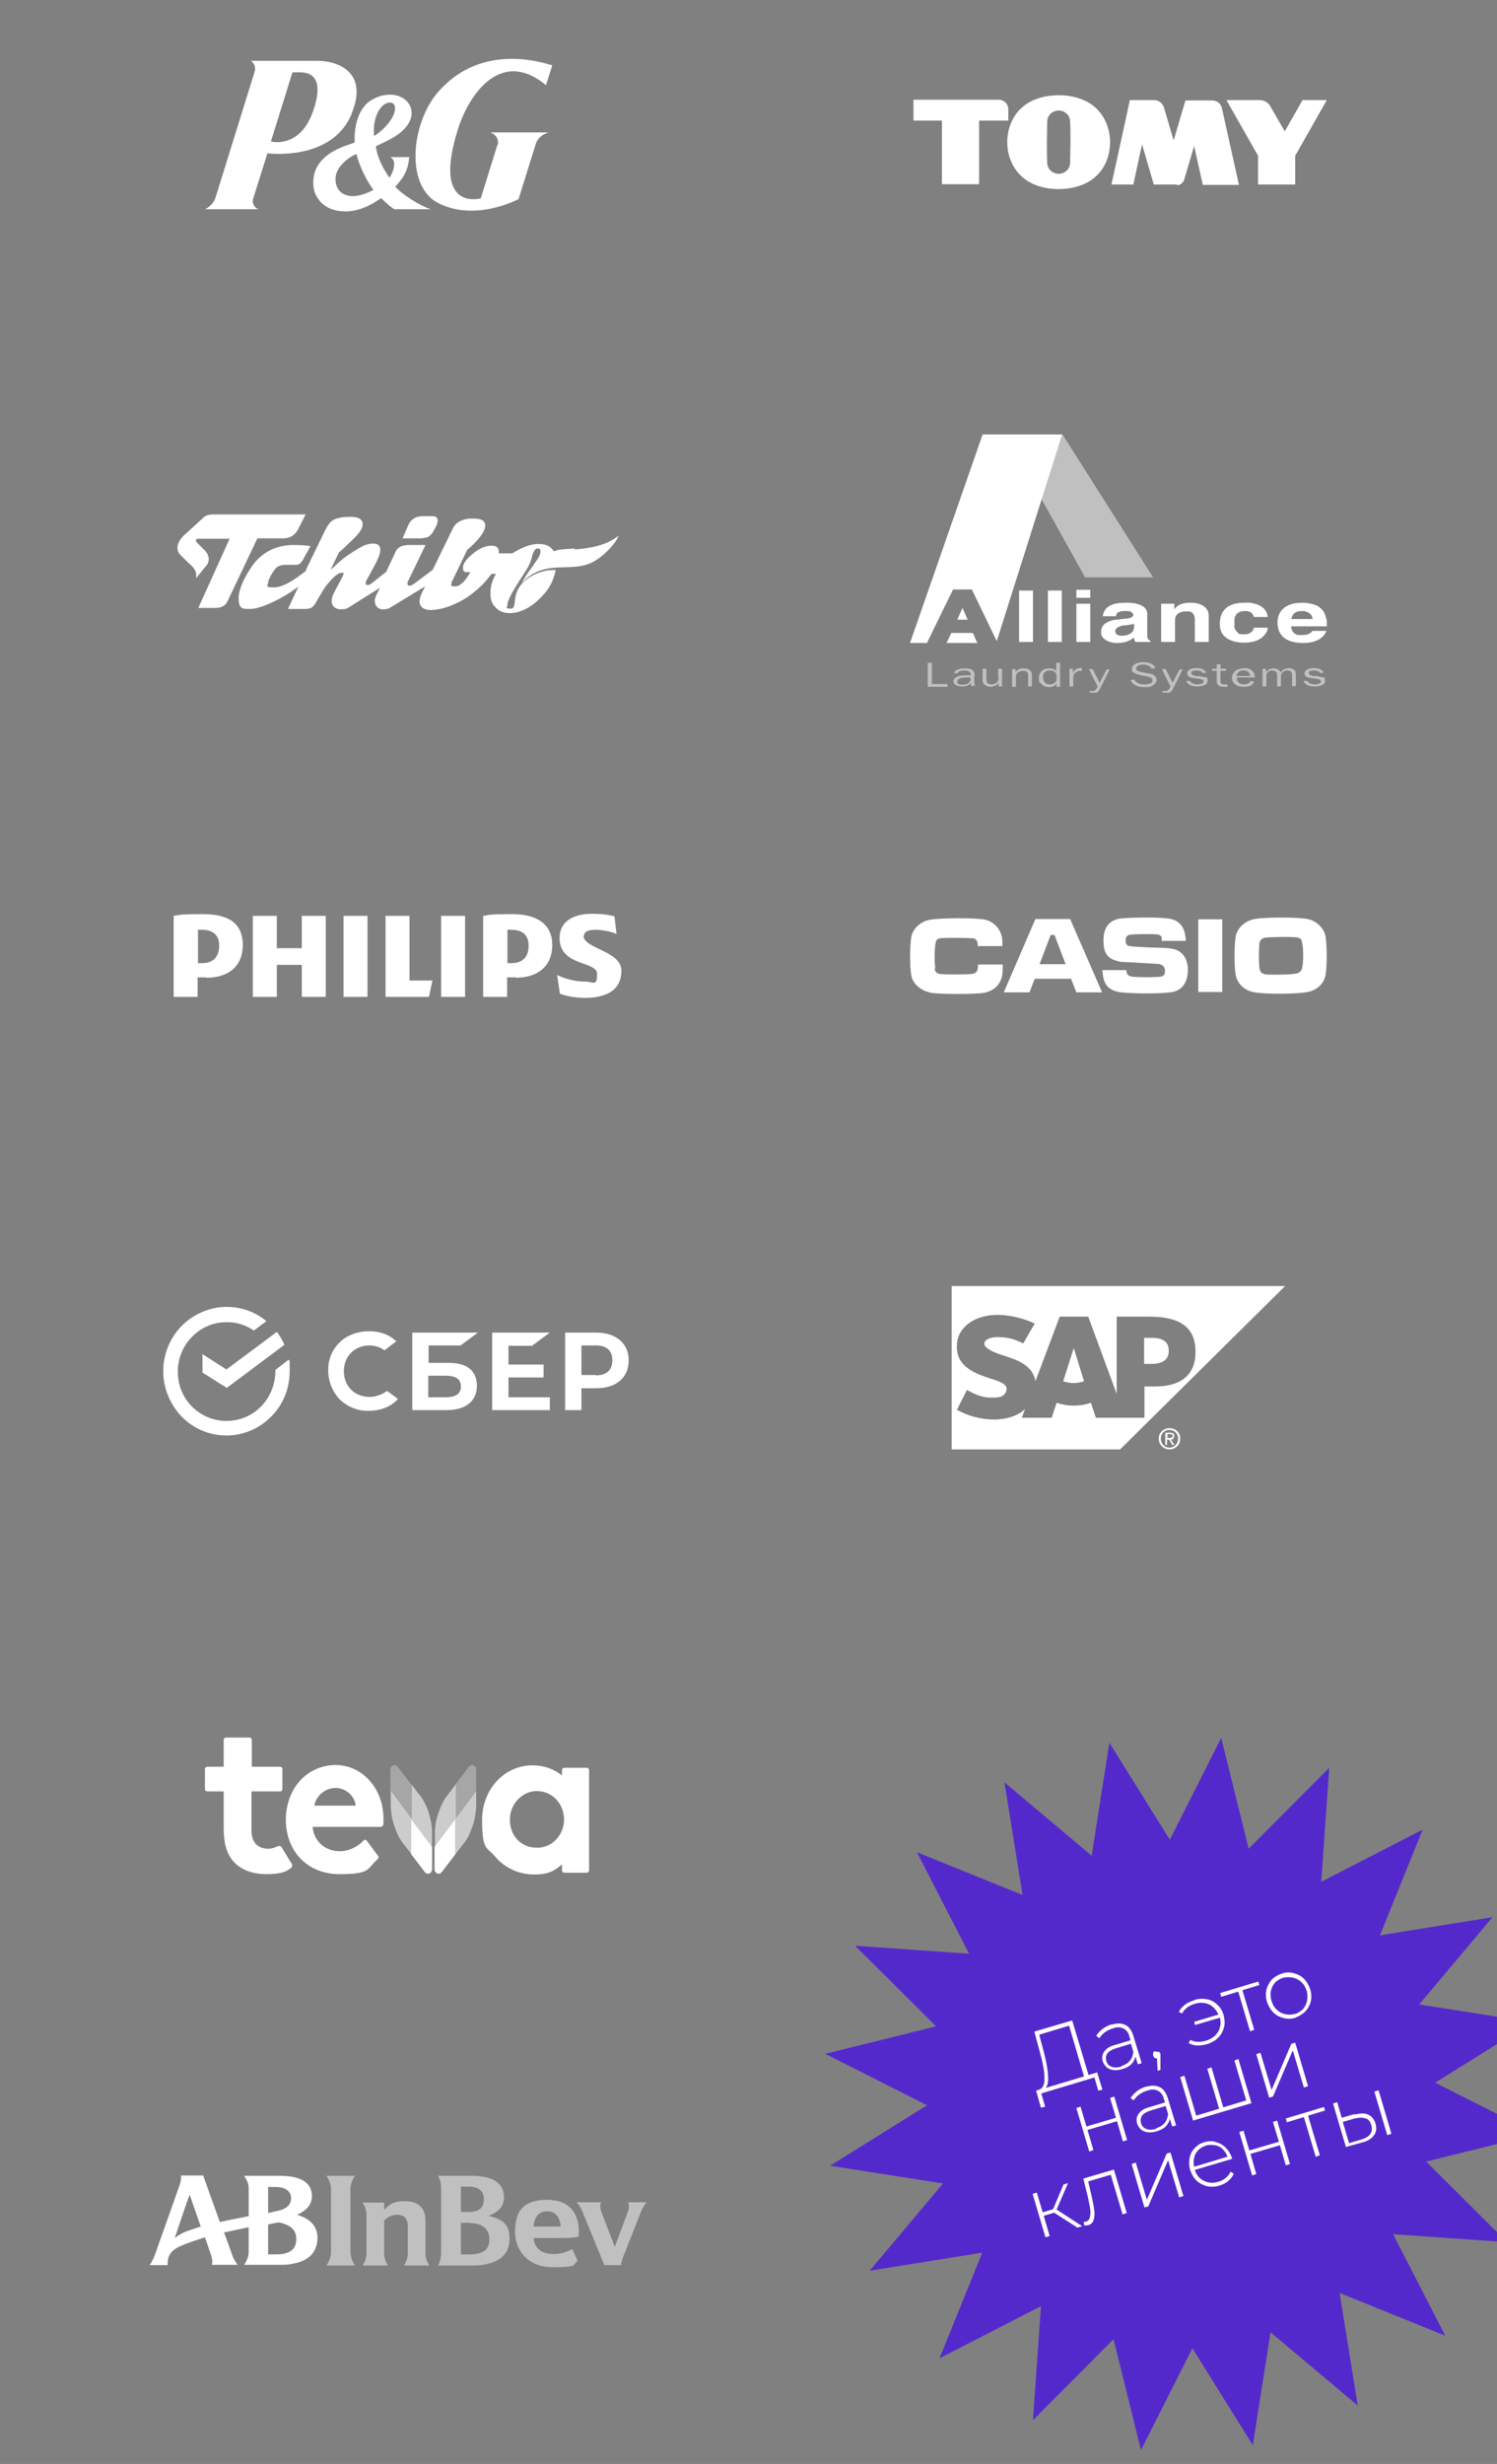
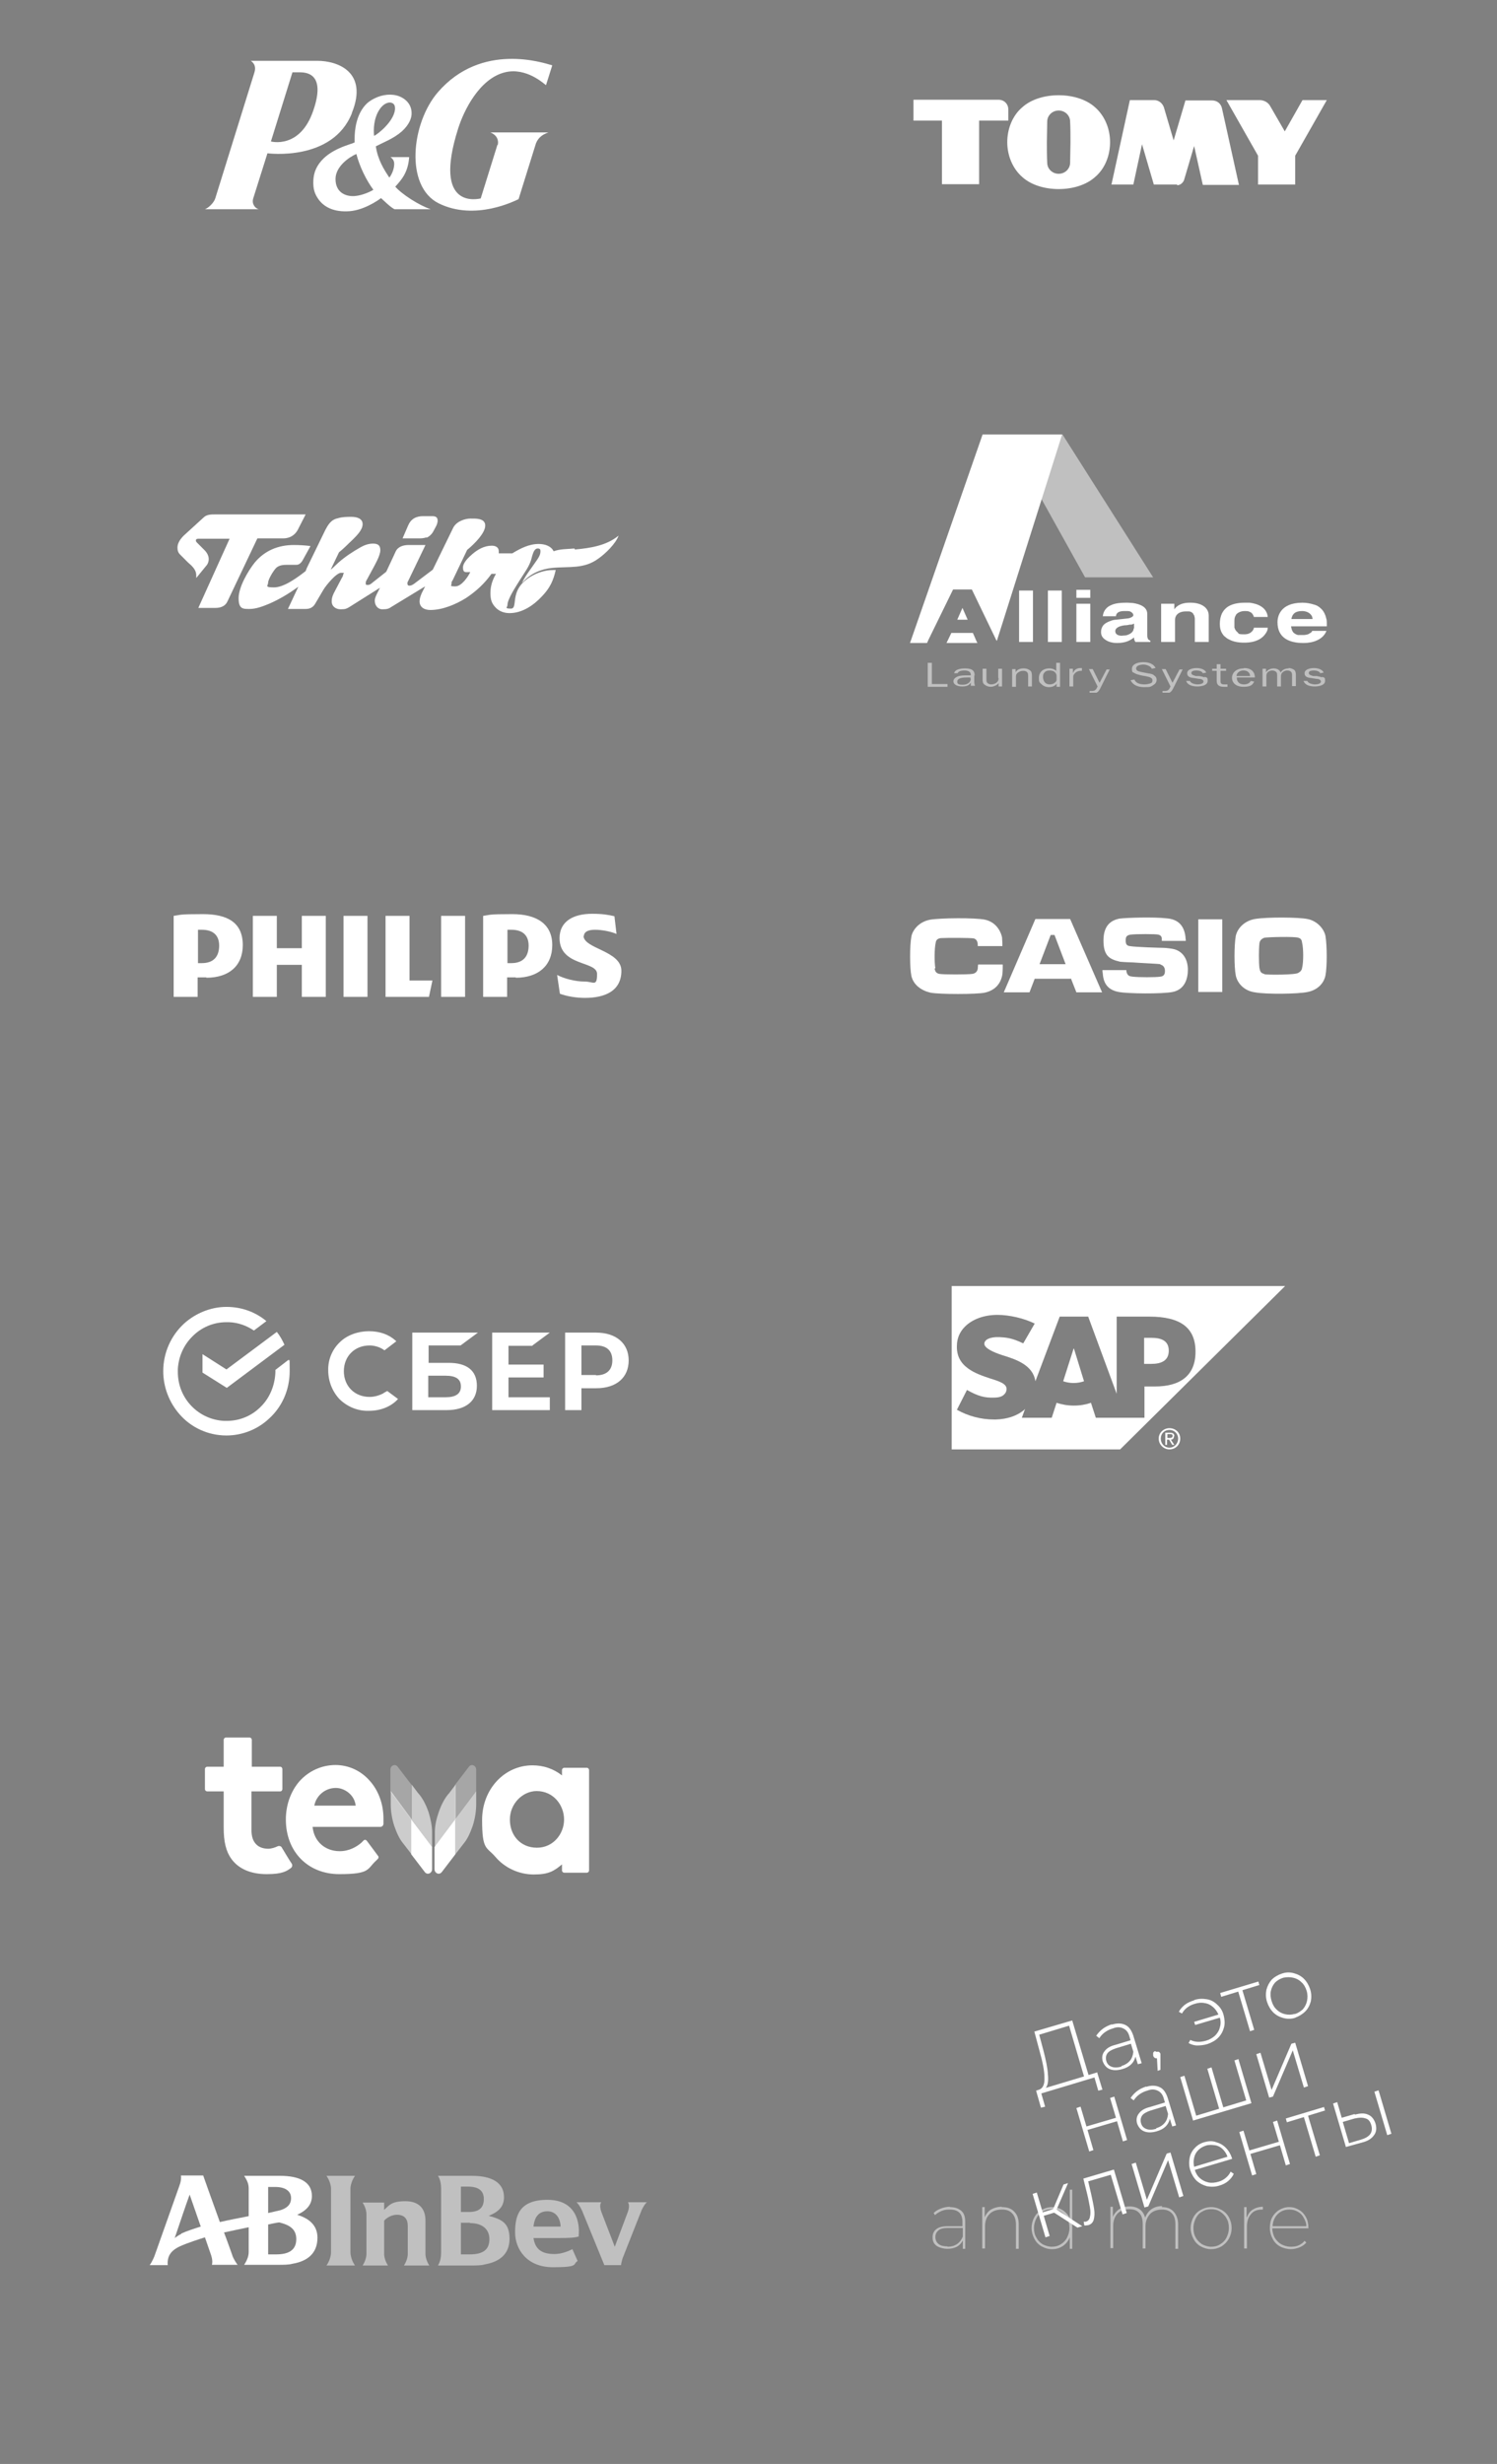
<svg xmlns="http://www.w3.org/2000/svg" version="1.1" viewBox="0 0 431 708.9">
  <rect x="0" y="0" width="431" height="708.9" fill="#808080" stroke="none" />
  <defs>
    <style> .cls-1 { fill: none; } .cls-2, .cls-3 { fill-rule: evenodd; } .cls-2, .cls-3, .cls-4, .cls-5, .cls-6, .cls-7 { fill: #fff; } .cls-8 { clip-path: url(#clippath-1); } .cls-3, .cls-5, .cls-6, .cls-7 { isolation: isolate; } .cls-3, .cls-7 { opacity: .5; } .cls-9 { fill: #5429cc; } .cls-10 { display: none; } .cls-11 { clip-path: url(#clippath); } .cls-5 { opacity: .3; } .cls-6 { opacity: .6; } </style>
    <clipPath id="clippath">
      <rect class="cls-1" y="0" width="431" height="764" />
    </clipPath>
    <clipPath id="clippath-1">
      <rect class="cls-1" x="47" y="376" width="136" height="37" />
    </clipPath>
  </defs>
  <g>
    <g id="Layer_1">
      <g class="cls-11">
        <g>
          <path class="cls-2" d="M101.3,32.5c4.8-11.8-4.1-15-9.9-15h-19.2c1.6,1.1,1.3,2.6,1,3.5l-11.2,36c-.4,1.4-2.1,2.9-3,3.2h15.5c-.9-.2-2.1-1.4-1.6-3.1l4.1-13s18.7,2.5,24.3-11.5ZM90.2,31.8c-3.8,11.2-12.2,8.9-12.2,8.9l6.2-19.9h2c2,0,7.7.3,4,11ZM113.9,53.6c1.6-1.8,3.6-3.9,3.9-8.4h-5.4s1.1.6,1.1,1.9-.5,2.8-1.4,4c-1.6-2.4-3.3-5.1-3.9-9,2.1-1.1,5.1-2.2,7.5-4.3,2.2-2,2.8-3.9,2.8-5.1v-.2c0-1.3-.5-2.5-1.4-3.4-1.6-1.6-4-2.2-6.6-1.7-2.1.4-3.9,1.5-4.8,2.3-3.2,3-3.6,7.9-3.6,10.1s0,1,0,1.2c-.2,0-.5.2-.5.2-2.3.8-8.5,2.5-10.7,7.6-.3.6-.7,2-.7,3.7s.3,3,1.2,4.4c1.5,2.4,4.2,4,8.4,3.9,4.6,0,9.1-3.2,9.9-3.8.8.7,2.8,2.7,3.9,3.2h10.4c-3.3-1.1-8.3-4.3-10.2-6.5ZM102.2,56.4c-2.1.2-5.6-.6-5.6-4.9,0-3.6,3.9-6.3,6-7.2.9,3.5,2.8,7.5,4.9,10.3-.6.4-3,1.6-5.3,1.8ZM109.2,31.6c1-1.6,2.5-2.4,3.6-2,.9.3,1,1.2.9,2.1-.5,3.4-4.9,6.9-6,7.4-.2-1.9-.1-5,1.5-7.5ZM143.2,41.7l-4.8,15.4c-.6.1-14,3.5-6.5-20.1,1.6-5.1,6.1-14.4,13.5-16.2,6.2-1.5,11.3,3.4,11.8,3.7l1.8-5.7c-2.5-.7-20.3-6.8-32.9,7.7-7.7,8.9-9.6,27.1.2,32,10.5,5.2,22.1-.8,23-1.2l4.8-15.4c.5-1.9,1.7-3.1,3.8-3.8h-16.7c2.4,1,2.3,2.9,2.1,3.6Z" />
          <path class="cls-4" d="M309.1,388l-3,9.4c.9.3,1.9.5,3,.5s2.1-.2,3-.5l-2.9-9.4h0ZM331.5,384.9h-2.1v7.5h2.1c2.8,0,5-.9,5-3.8s-2.2-3.7-5-3.7ZM274,370v47h48.5l47.5-47h-96ZM332.5,398.9h-3v9h-14l-1.4-4.3c-1.5.5-3.1.8-4.9.8s-3.5-.3-5-.8l-1.4,4.3h-8.6l.9-2.5c-.1,0-.2.2-.3.3-2.1,1.7-4.8,2.6-8.1,2.7h-.5c-3.8,0-7.5-1-10.7-2.8l2.9-5.7c3.2,1.8,5.1,2.3,7.8,2.2,1.4,0,2.4-.3,3-1,.4-.4.6-.9.6-1.5,0-1.5-2.1-2.2-4.7-3-2.1-.7-4.5-1.5-6.4-2.9-2.2-1.6-3.3-3.7-3.2-6.5,0-2.1.8-4,2.3-5.5,2.1-2.1,5.4-3.4,9.4-3.4h0c3.4,0,7.7,1,10.7,2.5l-3.3,5.7c-3.3-1.6-5-1.7-6.9-1.8-2.8-.1-4.3.8-4.3,1.9,0,1.3,2.7,2.5,5.2,3.3,3.9,1.2,8.8,2.8,9.5,7.5l7-18.6h8.2l8.2,22.2v-22.2h9.4c9,0,13.3,3.2,13.3,10.1s-4.4,10-11.7,10ZM336.7,410.9c-1.7,0-3.1,1.3-3.1,3s1.4,3.1,3.1,3.1,3.1-1.3,3.1-3.1-1.4-3-3.1-3ZM336.7,416.5c-1.4,0-2.5-1.1-2.5-2.6s1.1-2.5,2.5-2.5,2.5,1.1,2.5,2.5-1.1,2.6-2.5,2.6ZM338.1,413.2c0-.7-.4-1-1.3-1h-1.3v3.5h.5v-1.5h.6l.9,1.5h.6l-1-1.5c.5,0,.9-.3.9-1ZM336.1,413.7v-1.1h.7c.4,0,.8,0,.8.5s-.4.6-.8.6h-.6Z" />
          <g class="cls-10">
            <path class="cls-4" d="M316.3,39.5c.2.1.6,0,.9-.2.8-.4.9-1.1,1.2-5.2.2-3.4-.6-4.6-.9-5-.2-.2-.4-.4-.7-.4h0c-.6,0-.6.7-.6,1.3s0,6.9-.1,8.3c0,.7,0,1.1.3,1.2Z" />
            <path class="cls-4" d="M301,71.8l-.7.2-.9-3.2.7-.2.9,3.2Z" />
-             <path class="cls-4" d="M301.4,68.2l.7-.2,1.8,1.9-.6-2.2.6-.2.8,3.2-.7.2-1.9-1.9.6,2.3-.6.2-.8-3.2Z" />
            <path class="cls-4" d="M307.8,66.7v.6c.1,0-.9.2-.9.2l.5,2.7h-.7c0,.1-.5-2.5-.5-2.5l-1,.2v-.6c-.1,0,2.5-.5,2.5-.5Z" />
            <path class="cls-4" d="M311.6,66.8l-1.7.3v.7c.1,0,1.7-.2,1.7-.2v.6c0,0-1.5.2-1.5.2v.8c.1,0,1.9-.3,1.9-.3v.6c0,0-2.4.4-2.4.4l-.5-3.3,2.4-.4v.6Z" />
            <path class="cls-4" d="M313.7,66.5v.9c0,0,.8,0,.8,0,.1,0,.3,0,.3,0,.1,0,.2-.2.2-.4,0-.2,0-.3-.2-.4,0,0-.2,0-.3,0h-.8ZM315,65.9c.1,0,.2.1.3.2,0,0,.1.2.2.3,0,.1,0,.2,0,.3,0,.2,0,.3,0,.5,0,.2-.2.3-.4.4.2,0,.3.1.3.2,0,.1.1.3.1.5v.2c0,.1,0,.3,0,.3,0,0,0,.1.1.2h0c0,0-.8.2-.8.2,0,0,0-.1,0-.2,0,0,0-.2,0-.3v-.3c0-.2-.1-.3-.2-.4,0,0-.2,0-.4,0h-.7c0,0,.1,1.3.1,1.3h-.7c0,0-.3-3.2-.3-3.2l1.6-.2c.2,0,.4,0,.5,0Z" />
            <path class="cls-4" d="M317,65.6h.7s1.4,2.2,1.4,2.2v-2.3c-.1,0,.5,0,.5,0v3.3c.1,0-.5,0-.5,0l-1.4-2.3v2.3c.1,0-.5,0-.5,0v-3.3Z" />
            <path class="cls-4" d="M322,67.5h.8s-.4-1.3-.4-1.3l-.4,1.3ZM322.1,65.5h.8s1.1,3.3,1.1,3.3h-.7l-.2-.7h-1.2s-.2.7-.2.7h-.7s1.2-3.3,1.2-3.3Z" />
            <path class="cls-4" d="M327.3,65.7v.6s-1,0-1,0v2.7c-.1,0-.8,0-.8,0v-2.7c.1,0-.8,0-.8,0v-.6s2.7.1,2.7.1Z" />
            <path class="cls-4" d="M328.9,69.1h-.7c0,0,.3-3.3.3-3.3h.7c0,0-.3,3.3-.3,3.3Z" />
-             <path class="cls-4" d="M332.3,68.7c.2-.2.3-.4.3-.8,0-.4,0-.7-.1-.9-.1-.2-.3-.3-.6-.4-.3,0-.5,0-.7.2-.2.2-.3.5-.3.8,0,.4,0,.7.1.9.1.2.3.4.6.4.3,0,.5,0,.7-.2ZM332.7,69.2c-.3.2-.7.3-1.1.2-.5,0-.8-.2-1-.5-.3-.4-.4-.8-.3-1.4,0-.6.3-1,.7-1.3.3-.2.7-.3,1.1-.2.5,0,.8.2,1,.5.3.3.4.8.3,1.4,0,.6-.3,1-.7,1.3Z" />
+             <path class="cls-4" d="M332.3,68.7c.2-.2.3-.4.3-.8,0-.4,0-.7-.1-.9-.1-.2-.3-.3-.6-.4-.3,0-.5,0-.7.2-.2.2-.3.5-.3.8,0,.4,0,.7.1.9.1.2.3.4.6.4.3,0,.5,0,.7-.2M332.7,69.2c-.3.2-.7.3-1.1.2-.5,0-.8-.2-1-.5-.3-.4-.4-.8-.3-1.4,0-.6.3-1,.7-1.3.3-.2.7-.3,1.1-.2.5,0,.8.2,1,.5.3.3.4.8.3,1.4,0,.6-.3,1-.7,1.3Z" />
            <path class="cls-4" d="M334.9,66.5h.7c0,.1.9,2.6.9,2.6l.4-2.2h.6c0,.1-.6,3.4-.6,3.4h-.7c0-.1-.9-2.6-.9-2.6l-.4,2.3h-.6c0-.1.6-3.4.6-3.4Z" />
            <path class="cls-4" d="M339.4,69.5l.8.2v-1.4c0,0-.8,1.2-.8,1.2ZM339.9,67.6l.8.2.4,3.5-.7-.2v-.7c0,0-1.2-.3-1.2-.3l-.4.6-.7-.2,1.9-2.9Z" />
            <path class="cls-4" d="M343,68.3l.7.2-.8,2.6,1.6.5-.2.6-2.2-.7.9-3.2Z" />
            <path class="cls-4" d="M300,64.8c-.1,0-.2,0-.4,0l-.6.2.3.9.6-.2c.1,0,.3-.1.3-.2,0,0,0-.2,0-.4,0-.2-.1-.3-.2-.3ZM300.9,65.8c-.1.2-.4.4-.7.5l-.6.2.3,1.1-.7.2-.9-3.2,1.4-.4c.3,0,.6,0,.8,0,.2.1.4.3.5.7.1.4,0,.7,0,.9Z" />
-             <path class="cls-4" d="M303.1,66.7l-.7-3.2.7-.2.3,1.2,1.2-.3-.3-1.2.7-.2.7,3.2-.7.2-.3-1.4-1.2.3.3,1.4-.7.2Z" />
            <path class="cls-4" d="M308.1,65.6h-.7c0,.1-.6-3.1-.6-3.1h.7c0-.1.6,3.1.6,3.1Z" />
            <path class="cls-4" d="M309.4,62.1h.7c0-.1.4,2.6.4,2.6l1.6-.2v.6c0,0-2.2.3-2.2.3l-.5-3.3Z" />
            <path class="cls-4" d="M314.4,64.8h-.7c0,0-.3-3.2-.3-3.2h.7c0,0,.3,3.2.3,3.2Z" />
            <path class="cls-4" d="M317.7,61.9c0,0-.2-.1-.4,0h-.6s0,1,0,1h.6c.2,0,.3,0,.4-.2,0,0,.1-.2.1-.4,0-.2,0-.3-.1-.4ZM318.3,63c-.2.2-.5.3-.8.3h-.7s0,1.2,0,1.2h-.7s-.2-3.3-.2-3.3h1.4c.3-.1.6,0,.8.1.2.2.3.4.3.8,0,.4,0,.7-.2.8Z" />
            <path class="cls-4" d="M325,61.1h1s-.1,3.3-.1,3.3h-.6s0-2.2,0-2.2c0,0,0-.2,0-.3,0-.1,0-.2,0-.3l-.7,2.7h-.7s-.5-2.8-.5-2.8c0,0,0,.2,0,.3,0,.1,0,.2,0,.3v2.2c0,0-.7,0-.7,0v-3.3c.1,0,1.1,0,1.1,0l.5,2.6.7-2.6Z" />
            <path class="cls-4" d="M329.8,64c.2-.2.3-.5.3-.8,0-.4,0-.7-.2-.9-.1-.2-.3-.3-.6-.4-.3,0-.5,0-.7.2-.2.2-.3.5-.3.8,0,.4,0,.7.2.9.1.2.3.3.6.4.3,0,.5,0,.7-.2ZM330.2,64.5c-.3.2-.6.3-1.1.3-.5,0-.8-.2-1-.5-.3-.3-.4-.8-.4-1.4,0-.6.3-1,.6-1.3.3-.2.6-.3,1.1-.3.5,0,.8.2,1,.5.3.3.4.8.4,1.4,0,.6-.3,1-.6,1.3Z" />
            <path class="cls-4" d="M333.4,62.5v.9c-.1,0,.6.1.6.1.1,0,.3,0,.3,0,.1,0,.2-.2.3-.3,0-.2,0-.3-.1-.4,0,0-.2,0-.3-.1h-.8ZM334.9,62.2c.1,0,.2.2.3.3,0,0,.1.2.1.3,0,.1,0,.2,0,.4,0,.2,0,.3-.2.4-.1.1-.2.2-.4.3.1,0,.2.2.3.3,0,.1,0,.3,0,.5v.2c0,.1,0,.2,0,.3,0,0,0,.2.1.2h0c0,0-.7,0-.7,0,0,0,0-.1,0-.2,0,0,0-.2,0-.3v-.3c0-.2,0-.4,0-.4,0,0-.2-.1-.4-.2h-.7c0,0-.2,1.2-.2,1.2h-.7c0-.1.5-3.4.5-3.4l1.6.2c.2,0,.4,0,.5.2Z" />
            <path class="cls-4" d="M337.9,63.3l-.2.9.7.2c.1,0,.3,0,.3,0,.1,0,.2-.1.3-.3,0-.2,0-.3-.1-.4,0,0-.2,0-.3-.1l-.7-.2ZM339.4,63.1c.1,0,.2.2.3.3,0,0,0,.2.1.3,0,.1,0,.2,0,.4,0,.2-.1.3-.2.4-.1.1-.3.2-.5.2.1,0,.2.2.3.3,0,.1,0,.3,0,.5v.2c0,.1,0,.2,0,.3,0,0,0,.2,0,.2h0c0,0-.7,0-.7,0,0,0,0-.1,0-.2,0,0,0-.2,0-.3v-.3c0-.2,0-.3,0-.4,0,0-.2-.1-.4-.2h-.7c0-.1-.3,1.1-.3,1.1h-.7c0-.1.7-3.4.7-3.4l1.5.3c.2,0,.4.1.5.2Z" />
            <path class="cls-4" d="M341.6,66.9l-.7-.2.8-3.2.7.2-.8,3.2Z" />
            <path class="cls-4" d="M344.1,66.6c0,.1,0,.3,0,.4,0,.2.2.3.5.4.2,0,.3,0,.4,0,.2,0,.3-.1.4-.3,0-.1,0-.2,0-.3,0,0-.2-.2-.4-.3l-.3-.2c-.3-.2-.5-.3-.6-.4-.2-.2-.2-.5-.1-.8,0-.3.3-.5.5-.6.3-.1.6-.1,1,0,.3.1.6.3.8.5.2.3.2.5.1.9l-.6-.2c0-.2,0-.4-.1-.5,0,0-.2-.1-.4-.2-.2,0-.3,0-.4,0-.1,0-.2.1-.2.2,0,.1,0,.2,0,.3,0,0,.2.1.4.3l.5.3c.2.1.4.3.5.4.1.2.2.5,0,.7,0,.3-.3.5-.5.6-.3.1-.6.1-1,0-.4-.1-.7-.3-.9-.6-.2-.3-.2-.6-.1-.9l.6.2Z" />
            <path class="cls-4" d="M322,23.8c6.9,0,12.5,6.8,12.5,15.2s-5.6,15.2-12.5,15.2-12.5-6.8-12.5-15.2,5.6-15.2,12.5-15.2ZM322,55h0c7.3,0,13.3-7.2,13.3-16s-6-16-13.3-16h0c-7.3,0-13.3,7.2-13.3,16s6,16,13.3,16Z" />
            <path class="cls-4" d="M322,54.2c6.9,0,12.5-6.8,12.5-15.2s-5.6-15.2-12.5-15.2-12.5,6.8-12.5,15.2,5.6,15.2,12.5,15.2ZM322.2,29.6c0-.2,0-.3,0-.3,0,0,.1,0,.2.3h0c1.2,1.8,2.9,7.5,2.9,7.6,0,0,0,.1,0,.1,0,0,0-.1,0-.1.6-2.1,2.4-6.8,3.1-7.7.2-.3.3-.4.4-.4,0,0,0,.1,0,.3h0c-.3,2.1-.5,11.1,1.7,18.1,0,.3,0,.3,0,.4,0,0-.2,0-.3-.1,0,0,0,0,0,0-2.4-1.6-3.7-6.8-3.7-7.2,0-.2,0-.2,0-.2,0,0,0,0,0,0-.2.7-.8,3.3-1.1,5-.2.8-.3,1.4-.3,1.5v.2c0,.1,0,.2-.1.2,0,0,0,0-.2-.3,0-.3-.6-2.2-1-3.7-.3-1.1-.5-2-.6-2.1,0-.1,0-.2,0-.2,0,0,0,0,0,0l-.3,1c-.6,1.9-1.3,4.2-3.1,5.5-.4.3-.5.3-.6.3,0,0,0-.2.2-.4,2.5-5,3.6-13.6,2.9-17.4ZM313.3,47.6c-.1,0-.3.1-.3,0,0,0,0,0,0-.1,0,0,0-.2,0-.2.7-1.9.9-7.8.9-12s0-3.3-.1-4.1c0-.2,0-.3,0-.4,0-.6.2-.7.5-.8h0c.4-.1.7-.3.9-.6.3-1,1.3-1.3,1.8-1.3.7,0,3.5,1,3.5,6s-1.4,5.4-3.9,6.3h0c-.3.2-.4.5-.4.7h0c-.5,4.7-2.4,6.2-2.9,6.6Z" />
            <path class="cls-4" d="M323.3,6.6c0-.8-.6-1.4-1.4-1.4s-1.4.6-1.4,1.4.6,1.4,1.4,1.4,1.4-.6,1.4-1.4ZM321.3,6.6c0-.4.3-.6.6-.6s.6.3.6.6-.3.6-.6.6-.6-.3-.6-.6Z" />
            <path class="cls-4" d="M371.5,27.6c0-.3,0-.6.2-.8.2-.3.3-.6.3-.9s0-.3-.1-.4c-.3-.5-.9-.4-1.3-.4h-.3c-.1,0-.4-.1-.7-.3-.5-.2-1.2-.5-1.6-.5-.4,0-.8,0-1.3.2-.5.1-1.1.3-1.6.2-.4,0-1-.3-1.6-.5-1.5-.6-2.8-.3-3.7,0-1.3.5-2.4,1.4-3,2.7-1.2,2.4-.7,5.5.3,7.3.4.8,1.9,3.2,2.6,4.3,0,0,0,0,0,0,0,0,0,0,0,0-1.1.4-1.3,1.8-1.3,2.5s0,.4,0,.5c0,.4.2.7.4.8.2,0,.3,0,.5,0,0,0,.7-.5,1.6-.4.7,0,2.2.6,2.2,2.1s-1.2,3-2.8,3-2.2-.7-2.4-1.4c-.1-1.5-.6-2.7-.8-3,0-.2-.2-.3-.4-.4-.4-.4-1.1-1.1-1.3-3.9-.2-3.1-1.4-6-2.3-7.9.2,0,.4,0,.6,0,1-.1,1.1-1.3,1.1-2.4v-.6c0-.9.3-.9.8-1h.3c.6-.3.7-.5.7-1s0-.3,0-.5v-.3s0,0,0,0c0-.4.3-.6.7-.7h0c.3,0,.4-.2.7-.3h.1c.3-.2.4-.5.4-.8s0-.5-.2-.7h0c0-.2,0-.2,0-.3,0-.2.1-.3.4-.6.4-.4.5-.8.5-1s-.1-.5-.2-.6h0c0-.2-.2-.4-.2-.7,0-.2.5-.5.7-.7l.4-.4c.2-.2.3-.5.3-.8s0-.4-.2-.5c-.2-.2-.4-.2-.6-.1h0c-.8.4-1.8-.4-2.6-1.1-.3-.3-.6-1.1-.9-1.7-.3-.6-.5-1.1-.7-1.4-.2-.3-.5-.5-.7-.8-.4-.4-.7-.7-1-1.1-.2-.3-.3-.9-.4-1.3,0-.5-.2-1-.4-1.3-.2-.3-.4-.4-.6-.4-.5,0-.8.4-.9.4-.6.6-2.5,1.2-3.1,1.2h-1c-.7,0-1.6,0-2,0-.4,0-.8.2-1.2.4-.3.1-.6.3-.8.3-.2,0-.5,0-.8,0-.5,0-1,0-1.6,0-.4,0-.7.3-.9.6-.2.4,0,1,0,1.2,0,0,0,.2,0,.2.2.3.2.6.1.7-.5.5-.3,1.2-.3,1.5,0,.3.2.6.5.8.2.1.4.1.7,0h0c.5-.1,1.6,0,2,.2.1,0,.1.2.1.2,0,.4,0,.4-.7.6h-.6c-.8.3-1,.7-1.1,1,0,.2,0,.5,0,.7l.2.2c.2.2.5.5.8,1,.3.5.7.6.9.6.3,0,.5-.2.7-.3.8-.6,1.6-.7,2.2-.7.5,0,1.6-.3,2.3-.5,0,0,0,.1,0,.2,0,.3,0,.6,0,.7h0c-.7,2.3-2.4,3.5-5,3.7h-1.6c-3.2.3-5.3.4-5.3,3.7h0c-.5,0-1,0-1.4-.1h0c-.1-.2-.2-.4-.4-.5-1.1-1.5-2.4-2.7-3.8-3.7-.9-1.9-.5-4.2.5-5,.2.1.5.2.8.2.8,0,1.4-.6,1.4-1.4s0-.4-.1-.5c.1,0,.3,0,.4,0,.9,0,1.6-.7,1.6-1.6s0-.6-.2-.8c.1,0,.2,0,.3,0,1.1,0,2-.9,2-2s-.4-1.4-1.1-1.7c.8-.2,1.4-1,1.4-1.9s-.9-2-2-2-.6,0-.9.2c0-.2.1-.5.1-.7,0-1.2-.9-2.1-2.1-2.1s-1.5.4-1.9,1.1c-.2-.7-.8-1.2-1.6-1.2s-1.5.6-1.6,1.5c-.3-.3-.6-.5-1.1-.5s-1.1.4-1.3.9h-.4c-.8,0-1-.6-1-.8,0-.5-.5-.9-1.1-.9h-1.7c-.7,0-1.1.4-1.1.9s-.2.8-1,.8h-.3c-.2-.5-.7-.9-1.3-.9s-.8.2-1.1.5c0-.8-.8-1.5-1.6-1.5s-1.4.5-1.6,1.2c-.4-.7-1.1-1.1-1.9-1.1-1.2,0-2.1,1-2.1,2.1s0,.5.1.7c-.3-.1-.6-.2-.9-.2-1.1,0-2,.9-2,2s.6,1.6,1.4,1.9c-.6.3-1.1,1-1.1,1.7,0,1.1.9,2,2,2s.2,0,.3,0c-.1.2-.2.5-.2.8,0,.9.7,1.6,1.6,1.6s.3,0,.4,0c0,.2-.1.3-.1.5,0,.8.6,1.4,1.4,1.4s.6,0,.8-.3c1,.7,1.2,3.2.4,5-1.4,1-2.7,2.2-3.8,3.7-1.4,1.8-2.5,4-3.3,6.3.2-1.4,0-2.6-.4-3.7-1.4-3.4-4.4-4.7-6.4-5.7l-1-.5c-1.6-.9-2.4-2-2.9-2.7l-.4-.5s0,0,0,0c0,0,0,0,.1,0,.6,0,1.5.4,1.9.8l.6.5c.5.5.9.8,1.1.9.6.3,1.5.3,1.9,0,.2-.1.2-.3.2-.5s0-.5-.1-.6c0,0,0-.2,0-.2,0,0,0,0,0,0h.3c.6.3,1.1,0,1.4-.6.3-.5.3-1.5-.7-2.3-.5-.4-1.8-1.7-2.9-2.8-.9-.9-1.5-1.5-1.8-1.7-.2-.2-.5-.5-.7-.7.1-.3.2-.7,0-.9-.2-.3-.6-.2-.7-.2,0,0,0,0-.1,0,0,0,0,0,0,0,0,0,0,0-.1,0h0s0,0,0,0c.2-.5.5-1.2.7-2.2.3-1.1.1-2.1-.4-2.7-.4-.4-1-.6-1.6-.5-1,.2-1.8.9-2.3,1.6l-.2-.6h-.4c0,.1-1.9.7-1.9.7l.2.7c-.8-.2-1.9-.4-2.9,0-.6.3-.9.8-1,1.3,0,.8.3,1.7,1.2,2.4.3.3.6.5.9.7,0,0,0,0-.1.1-.3.2-.5.5-.7.7l-.3.3c-1.3,1.2-3,2-4.6,2.2-.2,0-.4.2-.4.4,0,.4.4.9,1,1.2.7.3.8,1.2.5,3.1h0c0,.2,0,.5.1.7.2.2.6.2,1.2,0h.1c0,0,.2,0,.2,0,0,0,0,.2,0,.3v.2s0,.2,0,.2c0,.4-.2.9-.2,1.4s0,.5.1.8c.2.6.8,1.5,1.1,1.8.2.2.4.3.6.3.3,0,.6-.3.7-.4,0,0,0,0,0,0,0,0,0,.2.2.4h0c.2.7.7,2,2.5,2.6.3.1.7.2,1,0,.2-.1.4-.4.5-.8,0-.2,0-.4,0-.6,0,0,0-.1,0-.2,0,0,0,0,.1.1.7.9,1.6,2.9,1.6,5s0,1.1-.2,1.7c-.2.9-.5,1.6-.8,2.2-.2.4-.3.9-.5,1.3-.6.6-1.9,1.3-2.7,1.8l-.5.3c-.8.5-3.4,3-3.5,6.2,0,0,0,.1,0,.2-1.5.5-2.5.4-3-.2-1.1-1.4-.3-2.8,1-4.5l.4-.5.4-.5s.3-.4.4-.5c0,0,0,.2,0,.3l.2.7v.5c.2.5.5.5.7.6.2,0,.5.3,1.2-1.1.2-.3.5-.8.8-1.4l.6-.9c.6-1,.5-1.7-.5-2.3-.4-.3-.3-.4,0-1v-.2c.4-.6,1.6-4.5-.2-7.2-1.2-1.9-3-3.7-5.4-3.2-1.4.3-2.3.8-3.1,1.3-.9.5-1.7,1-2.8,1.1-.7.1-2.6.7-2.7.7-.2,0-.6.2-.6.5,0,0,0,0,0,0,0,.4.4.6.9.8.6.3.9.5,1,.7-.3.5-1.4,1.7-1.7,1.9-.2.1-.4.4-.4.6s0,0,0,.1c0,.4.5.6,1.2.8h0,0c0,.9-.2,2.1.3,2.9v.2c.5.7,1.4,2,1.5,2.5,0,.2,0,.4,0,.6,0,.3-.2.7,0,1,0,.1.2.3.5.3.8.2,1.1-.5,1.4-1v-.3c.5-.7.9-1.6,1.5-2.5l.4-.6c.7-1,1.5-2.6,1.3-4,.1,0,.2,0,.3,0,.2,0,.3,0,.5,0h.2c.3,0,.7-.2.8-.5,0-.4-.2-.7-.5-.9-.4-.3-.8-1.6-.6-2.4.2-.6.5-.9.9-1,.9-.1,2.2.8,2.8,1.7.5.8.8,1.7.8,2.5s0,.5,0,.8c-.2.9-.4,1-.4,1,0,0-.2,0-.2,0h-.3c-.6-.2-1.3,0-1.8.3h-.2c-.4.4-.9.7-.8,1.2,0,.5.6.7.9.8.3,0,.4.3.4.4.2.6-.4,1.7-.8,2.2l-.2.3-.5.7c-2.2,2.8-2.9,5.5-1.9,7.4.6,1.2,2,2.5,5.5,2.5-.1.8-.4,1.3-.7,1.8-.9,1.4-2.3,1.5-3.1,1.6h-.3s-.2,0-.2,0c-.2,0-.5,0-.8.3-.3.3-.4,1-.3,2.3.1,1.8,0,2.8-.2,3.5,0,.3-.1.6-.1.8,0,.2,0,.4-.1.6,0,.3-.1.6-.1.9s0,.4.2.6c.2.2.4.4.7.4h.8c.2,0,.4,0,.5,0,0,0,0,0,0,0,0,0,0,.1,0,.2h-9s2.7,4.6,2.9,4.9c-.2.3-2.6,5.1-2.6,5.1h24.2l1.4,4.7c7.5-2.7,16.4-4.3,24.5-4.3h0c8.1,0,17,1.6,24.5,4.3l1.4-4.7h23.8s-2.5-4.8-2.6-5.1c.2-.3,2.9-4.9,2.9-4.9h-10.3c.1-.8.1-1.6.1-1.9,0-.3-.1-.8-.2-1.3-.1-.5-.2-1.2-.2-1.4,0-.5,0-2.1,0-2.5.1-1.1-1-1.9-1.6-2.3h-.2c-.5-.5-1-1.1-1.4-1.6,1.4.5,3.9.9,6.1-1.6.6-.7,1-1.7,1.2-2.2h0c.2-.6.8-1.4.9-1.6.5-.5,2.7-3.3,2-4.5-.5-.8-1.7-.3-2.1-.2-.2,0-.3,0-.5-.7-.1-.5-.4-1.8-.4-2h0c0-.3,0-.8-.5-.9-.2-.1-.5,0-.8.1-.2,0-.3.1-.4,0-.1,0-.2-.2-.3-.3-.1-.3-.3-.9-.4-1.2v-.3c0,0-.1-.2-.1-.2,0-.3-.1-.6-.5-.7-.3,0-.6.2-.9.4-.2.2-.3.4-.5.6-2.2-2-2-3.8-1.8-5,.2-1.4.8-2.3,1.7-2.7,1.3-.6,2.9,0,3.1,0h.2c0,.1.2.2.3.3,0,0,0,0-.1,0h0s0,0,0,0c-.6.6-.8,1.3-.8,1.9,0,1.6,1.3,3.1,2.3,4.1h0c0,1.4.3,3.6,1.3,4.5.4.3.9.5,1.4.5.8,0,2-.8,2.2-.9.2,0,.8-.7-.2-.9-1-.3-.7-1.1-.7-1.6,0-.6.3-1.3.8-2.2.1-.3.2-.6.2-.9,0-.6-.2-1.2-.3-1.7.2,0,.3,0,.5-.1.5-.2.8-.5.9-.8,0,0,0-.2,0-.2,0-.2,0-.5-.3-.7-.1-.2-.2-.4-.2-.6ZM341.5,22.8h1.6c2-.2,4.6-1.1,5.6-4.2h0c.2-.7,0-1.7,0-1.9v-.5c0,0-.5.2-.5.2-.5.2-2.1.6-2.5.6-.4,0-1.6.1-2.6.9h0s0,0,0,0c0,0,0,0-.1,0,0,0-.2,0-.3-.3-.4-.5-.7-.9-.8-1,0,0,0,0,0,0,0,0,.1-.3.6-.4h.6c.6-.2,1.3-.4,1.3-1.4h0c0-.3-.1-.6-.4-.8-.7-.5-2.1-.5-2.6-.4h0s0,0,0,0c0,0,0,0-.1,0,0,0,0,0-.2-.3,0-.2,0-.3,0-.4,0-.2,0-.2,0-.2.2-.2.3-.4.3-.7s-.2-.7-.3-.9v-.2c-.1-.1-.2-.3-.2-.4s0,0,0-.1c0,0,.2-.1.3-.2.5-.1,1,0,1.4,0,.3,0,.7,0,1,0,.3,0,.7-.2,1-.4.3-.2.7-.3.9-.4.4,0,1.2,0,1.9,0h1c.7,0,2.9-.7,3.6-1.4,0,0,.2-.2.3-.2,0,0,0,0,0,0,.1.2.2.6.3,1,.1.5.2,1.1.5,1.6.3.5.7.9,1.1,1.3.3.2.5.5.7.7.2.2.4.7.6,1.3.3.8.7,1.6,1.1,2,.5.5,1.8,1.7,3,1.4,0,0,0,0,0,0l-.4.3c-.5.4-.9.8-.9,1.3h0c0,.6.2.9.3,1.1h0c0,.1,0,.2,0,.3s0,.3-.3.5c-.5.5-.6.8-.6,1.2s0,.3,0,.5h0c0,.2.1.4.1.5s0,0,0,0c0,0,0,0,0,0h-.1c-.3.2-.3.2-.5.3h0c-.9.2-1.3.7-1.3,1.4s0,0,0,.1v.3c0,.2,0,.3,0,.5s0,0,0,0c0,0,0,0-.2,0h-.2c-.5.2-1.3.4-1.4,1.8v.6c0,1.1-.1,1.6-.5,1.7-.6,0-1.1-.5-1.2-.6,0-.1-.2-.6-.2-.7-.5-1.5-.3-1.1-1,.2-.1.2-.2.4-.4.7-.6,1-.9,1.2-1.1,1.3h-.2c0,.1-.1.1-.2,0,0,0-.2-.2-.3-.5-.1-.6-.2-1.3-.3-2,0-1,1.1-2.1-1.2-.3,0,0-.3.2-.4.3-.3.2-2,.9-2.5,1.1-.2,0-.7.1-.7,0,0,0,0,0,0-.2,0,0,0,0,0,0,.3-.9.7-.7-.8-.6h-.7s-.2,0-.2,0c-.4,0-.9,0-1.2-.2-.1-.1-.2-.3-.2-.7,0-1.4,1-2.1,1.7-2.3.9-.2,4.6-.6,6.2-.7,1.3-.1,3.7-.6,5-2.7.5-.8,1-3.9.6-5.8-.1-.6-.7-1.5-.4.2.4,1.6-.5,4.5-.9,5.2-1.1,1.8-3.2,2.3-4.4,2.4-1.6.1-5.2.5-6.2.7-.9.2-1.7.8-2.1,1.8-.3.5-1.1,1.6-1.9,1.6-.9,0-1.6-1.1-1.6-2,0-2.8,1.3-2.9,4.6-3ZM336.2,26.4c.2,1.1,1.1,2.2,2.3,2.3.7,0,1.2-.4,1.7-.9,0,.4.2.8.5,1,.2.2.5.3.8.4-.2.4-.4.8-.5,1.5l-3.7-.2c-.5-1.4-1.2-2.8-2-4,.3,0,.6,0,.9,0ZM341.4,33.9c-.4.2-.7.4-1.1.5-.4.1-1.1.3-1.8.7-.2-1.3-.6-2.6-1-3.8l3.4.2c0,.7.1,1.5.4,2.5ZM331.8,15.8c-.3,0-.6-.3-.6-.6s.3-.6.6-.6.6.3.6.6-.3.6-.6.6ZM333.5,13.9c-.5,0-.9-.4-.9-.9s.4-.9.9-.9.9.4.9.9-.4.9-.9.9ZM336.5,10.3c0,.7-.5,1.2-1.2,1.2s-1.2-.5-1.2-1.2.5-1.2,1.2-1.2,1.2.5,1.2,1.2ZM335.6,5.5c.7,0,1.2.5,1.2,1.2s-.5,1.2-1.2,1.2-1.2-.5-1.2-1.2.5-1.2,1.2-1.2ZM332.7,2.9c.7,0,1.4.6,1.4,1.4s-.6,1.4-1.4,1.4-1.4-.6-1.4-1.4.6-1.4,1.4-1.4ZM329.3,2.8c.5,0,.9.4.9.9s-.4.9-.9.9-.9-.4-.9-.9.4-.9.9-.9ZM326.6,3.7c.4,0,.6.3.6.6s-.3.6-.6.6-.6-.3-.6-.6.3-.6.6-.6ZM325.3,4.9h0c.2.5.7.9,1.3.9s1.3-.5,1.4-1.2c.3.4.8.7,1.3.7s1-.3,1.3-.7c.2,1,1,1.8,2.1,1.8s.7,0,1-.2c0,.2,0,.4,0,.6,0,.8.4,1.4,1.1,1.7-.8.2-1.4,1-1.4,1.9s.1.8.3,1.1c0,0,0,0-.1,0-.9,0-1.6.7-1.6,1.6s0,.5.2.7c0,0-.2,0-.3,0-.8,0-1.4.6-1.4,1.4s0,.3,0,.4c0,0-.2.2-.3.3-.6-.3-1.2-.5-1.7-.7h0c.7-.5,1.7-1.6,3-3.4,1-1.4,1.3-2.8.7-3.9-.4-.8-1.3-1.3-2.3-1.5-2-.3-3.9.7-5.1,1.5l.5-2.9ZM329.4,18c-2.3-1.1-4.8-1.6-7.4-1.6s-5,.5-7.3,1.6c0-.6-.2-1.1-.5-1.5,2.5-1.1,5.1-1.6,7.8-1.6s5.4.6,7.9,1.6c-.2.4-.4.9-.5,1.5ZM329.5,20.6c-2.3-1.4-4.9-2.1-7.5-2.1s-5.2.7-7.5,2.1c.2-.6.2-1.2.2-1.8,2.3-1.1,4.7-1.6,7.3-1.6s5,.6,7.3,1.7c0,.6,0,1.2.2,1.8ZM316.4,14.8c-.4-.2-1.6-1.2-3.3-3.4-.9-1.2-1.1-2.4-.7-3.3.3-.6.9-1,1.8-1.1,2.1-.3,4.3,1.2,5.2,1.7l1,5.4h0c-1.4.1-2.7.3-4,.7h0ZM323.5,14.2h0s1-5.4,1-5.4c.9-.6,3.1-2,5.2-1.7.8.1,1.4.5,1.8,1.1.5.9.2,2.1-.7,3.3-1.6,2.2-2.9,3.2-3.3,3.5h0c-1.3-.3-2.6-.6-4-.7ZM320.8,3c0-.2.2-.2.4-.2h1.7c.1,0,.4,0,.4.2,0,.5.4,1.3,1.4,1.4l-1.8,9.7h0c-.3,0-.5,0-.8,0s-.5,0-.8,0h0s-1.8-9.7-1.8-9.7c.9-.2,1.3-.9,1.3-1.4ZM317.4,3.7c.4,0,.6.3.6.6s-.3.6-.6.6-.6-.3-.6-.6.3-.6.6-.6ZM314.7,2.8c.5,0,.9.4.9.9s-.4.9-.9.9-.9-.4-.9-.9.4-.9.9-.9ZM311.3,2.9c.7,0,1.4.6,1.4,1.4s-.6,1.4-1.4,1.4-1.4-.6-1.4-1.4.6-1.4,1.4-1.4ZM307.2,6.7c0-.7.5-1.2,1.2-1.2s1.2.5,1.2,1.2-.5,1.2-1.2,1.2-1.2-.5-1.2-1.2ZM308.7,11.5c-.7,0-1.2-.5-1.2-1.2s.5-1.2,1.2-1.2,1.2.5,1.2,1.2-.5,1.2-1.2,1.2ZM310.5,13.9c-.5,0-.9-.4-.9-.9s.4-.9.9-.9.9.4.9.9-.4.9-.9.9ZM312.2,15.8c-.4,0-.6-.3-.6-.6s.3-.6.6-.6.6.3.6.6-.3.6-.6.6ZM313.9,15.8c0-.1-.2-.3-.2-.3,0-.1,0-.2,0-.3,0-.8-.6-1.4-1.4-1.4s-.2,0-.3,0c.1-.2.2-.5.2-.7,0-.9-.7-1.6-1.6-1.6s-.1,0-.2,0c.2-.3.3-.7.3-1.1,0-.9-.6-1.6-1.4-1.9.6-.3,1.1-1,1.1-1.7s0-.4,0-.6c.3.2.6.2,1,.2,1.1,0,1.9-.8,2.1-1.8.3.4.8.7,1.3.7s1-.3,1.3-.7c.1.7.7,1.2,1.4,1.2s1.1-.4,1.3-.9h0s.5,2.9.5,2.9c-1.2-.7-3.1-1.7-5.1-1.5-1.1.1-1.9.7-2.3,1.5-.6,1.1-.3,2.5.7,3.9,1.3,1.8,2.4,2.9,3,3.4h0c-.6.2-1.2.4-1.7.7ZM306.5,38.5c0-.7.1-1.6.3-2.4.1-.5.2-1,.2-1.3.1-.9,0-1.3-.5-1.7.7-2.8,2-5.4,3.7-7.6,3.1-4,7.2-6.2,11.7-6.2s8.7,2.2,11.7,6.2c2.2,2.8,3.6,6.4,4.2,10.1l-.4.4c-.5.4-1.1,1-1.3,1.6h0c-.2.6-.3,1-.3,1.3s0,.3.1.5c.2.4.6.6.9.6,0,0,.1.2.1.4s0,0,0,0c0,0,0,0,0,.1,0,.3.1.7.9,1,0,0,0,0,.1,0-1.1,9.6-7.9,17.1-16.1,17.1s-14.3-6.7-15.9-15.6c.7-.4.6-1.2.5-1.7v-.3c0-.5-.2-1.4-.1-2.6ZM343.8,38.9s0,0,0,0c.7.7,2.2,1.2,3,1.3.7.2,1.4.4,2,.7,0,.3.1.6,0,.9-.8.2-3.5.9-5.4.2h-.2c-.3-.2-.8-.4-1.3-.2-.4.2-.8.6-1.1,1.3-.8,1.8-.7,3.6.2,4.8.3.5.7.9,1,1.2.4.5.8.9,1,1.3,0,.2,0,.3,0,.3-.2.2-.8.4-1.5.4h-.6c-.8,0-1.8,0-2.8,0-.5-.6-1-1.1-1.5-1.5l-.2-.2c1.2-2.3,2-5,2.3-7.8.1,0,.2,0,.3,0,0,0,0,.1,0,.1.3.4.9.7,1.4.6.7,0,1.2-1.1,1.3-2.1,0-.5.2-.5.5-.7h.3c0-.1.4-.3.4-.3.6-.3,0,0,.7-.4ZM354.7,60.6h-7.1l-2.1,1.6c-2.2-.6-4.4-1.2-6.6-1.7.1-.1.3-.2.4-.3.7-.8.9-2.2,1-3.1,0,0,0,0,0,0l.5-.7c.4-.7,1.1-1.6,1.6-1.8.8-.4,2.4-.8,2.9-.8h.2c.9,0,2.6,0,3.1-1.1.4-.9-.1-1.4-.4-1.6,0,0-.2-.2-.2-.2v-.2c-.4-.5-.9-1.3,0-2.2,0,0,0,0,0,0,0,0,0,0,.1-.1.5,1.2,1.4,2.9,2.8,4,2.1,1.6,3.6,1.8,4.1,1.9.7,0,1.7.2,2,.3.2,0,.6.6.7,1.2,0,1-.2,1.6-.8,2-1,.6-2.2,2-2.2,2.9,0,0,0,.1,0,.2ZM336.5,57.5c0,.2,0,.3-.1.4-.4.3-1.5.1-2.2,0-.4,0-.7-.1-1-.1-1.3,0-2.3.8-2.7,1.2,0,0-.2.2-.3.2-1.5-.2-2.9-.3-4.4-.3h.3c3.3-1,6.2-3.1,8.4-6,.8.8,2.2,2.4,2,4.7ZM334.9,52.2c.4-.6.9-1.3,1.3-2h0c.3.4.7.8,1.1,1.2-.3,0-.6.2-.9.4-.6.3-.9.7-1,1.1-.2-.3-.4-.5-.6-.7ZM333,58.5c.3,0,.6,0,1,.1,1,.2,2.2.4,2.9-.2.3-.2.4-.5.4-.9,0-.5,0-1,0-1.5.3.3.7.3,1,.2,0,.1,0,.3.1.4h0c.1.5.4.8.9.9.1,0,.2,0,.3,0-.1.8-.3,1.6-.8,2.1-.1.1-.5.4-.9.6-2.2-.4-4.4-.8-6.7-1.1.4-.3,1.2-.8,1.7-.8ZM347.9,47.3s0,.1,0,.2c-.1.1-.3.2-.4.3-.6.3-1.5-.4-2-.7h0c-1-.8-1.9-1-.4.4h0c.4.3,1.1.9,1.9,1.1-.5,1.1,0,2.1.3,2.5h0c0,.3.2.5.3.6.3.3.4.4.2.8-.2.6-1.8.6-2.4.6h-.2c-.8,0-2.4.5-3.2.9-.7.3-1.4,1.2-1.9,2-.1.2-.6.8-.7.9,0,0-.2,0-.2,0-.1,0-.2-.1-.3-.2l-.2-.6c-.1-.6,0-1-.8-.4h0c-.2,0-.3,0-.4,0-.2-.1-.4-.3-.3-.5,0,0,.2-.3.2-.3.5-.9.1-.8-.6-.8h0c0,0-.1,0-.2,0,0,0-.4-.2-.5-.5-.2-.4,0-.8.6-1.1.3-.2.7-.3,1-.4.3,0,.6-.1.8-.1.8,0,1.6,0,2.3,0h.6c.6,0,1.6,0,2.1-.7.1-.2.3-.5.2-1-.2-.6-.6-1.1-1.1-1.6-.3-.3-.7-.7-1-1.1-.7-1-.7-2.5,0-4.1.2-.5.4-.8.7-.9.2,0,.4,0,.7.1h.2c1.9.8,4.5.3,5.6,0,0,.2,0,.3-.2.4-.4.7-1,3.3-.7,4.3ZM284.3,58.5h-.1c0,0-.7-.7-.7-.7-.4-.3-.9-.7-1-.9-.1-.1-.3-.8-.3-1.4s0-.2,0-.3c0-.4.1-.8.2-1.1,0,0,0-.2,0-.3.1,0,.5-.2,1.1-.2.9,0,1.8.2,2.4-.1.7-.3,1.3-.9,1.4-1.5,1.1,0,2.4-.7,2.9-1.3.3-.3.5-.8.7-1.4h0c.8.4,1.7.8,3,.6.1,0,.2,0,.3,0-.2.1-.5.5-1.3,1.4-.3.4-.5.8-.5,1.2s0,.2,0,.3c.2.8,1,1.2,1.6,1.6h0c.5.3,1.2.6,1.8.8l1,.4c.3.1.6.4.9.6.3.3.7.6,1.2.8.9.5,1.4.7,2,.5,0,0,0,0,0,0,0,.1,0,.3,0,.4.1,1,1.2,1.1,1.9,1.2h.3s.3.1.3.1c.1.4.3.8.6,1.1,0,0,.3.2.4.4-2.2.5-4.4,1-6.6,1.7l-2.2-1.6h-11.1c0-1.4-.5-1.9-.9-2.2ZM304.2,39.9c-.3.6-.4.7-.8.9-.2,0-.3,0-.4,0-.2,0-.4-.1-.8,0-1.1.4-1.1,1-1,1.8v.5c0,.4.1.6.2.8,0,0,.2.3.4.4.4.3.9.2,1.2,0,.1,0,.5-.2.9-.3.5-.2,1.1-.4,1.6-.6.4,2.2,1.1,4.2,2,6.1l-.2.2c-1.1,1-2.6,2.5-3.3,5.1-.2,0-.4-.2-.6-.4-.8-.6-1.6-1-2.4-1.1-.8-.1-1.9-.6-2.8-1-.3-.1-.5-.3-.5-.4,0-.2,0-.3.2-.5.1-.2.8-.5,1.6-.9.8-.4,3.1-2.4,2.9-3.6,0-.4-.3-.9-.8-1.7l-.4-.6c-.5-.8-1.3-1.1-2.3-.9-1,.2-3.3.5-4.7.3,1-.8,2.1-1.2,3.4-1.3,1.6-.1,2.9-1,4.1-1.9.7-.6,2.1-2.3,2.6-3.5,0,0,0-.1,0-.2,0,0,0,.2,0,.3v.2c0,.6.1,1.8,0,2.3ZM298.9,44.5c.5-.1,1.1-.1,1.5.5l.4.6c.3.5.7,1.2.7,1.4,0,.6-1.5,2.3-2.5,2.8-.2.2-1.7,1-1.8,1.2,0,.1-.3.5-.3.9s0,.2,0,.3c.1.4.4.7.9.9,1.4.6,2.3.9,3,1,.7,0,1.4.4,2,1,.4.4.8.5,1.1.6h.4c.2.3.9,1.6.9,2.4s0,.1,0,.2c0,0,0,.2-.1.3-.1,0-.5,0-.8,0h-.3c0,0-.2-.1-.2-.1h-.3c-.7-.1-1.2-.2-1.2-.6,0-.2,0-.4,0-.5-.3-1.3-.3-.8-.9-.5,0,0,0,0-.1,0-.3,0-.6,0-1.5-.5-.4-.2-.7-.5-1-.7-.3-.3-.7-.6-1.1-.8l-1-.4c-.6-.2-1.2-.4-1.7-.7h0c-.5-.3-1.1-.6-1.2-1.1,0-.2,0-.5.3-.9.9-1.2,1.1-1.2,1.2-1.3.1,0,.7-.5.5-.9,0-.3-.4-.6-1.5-.5-1.1.2-1.8-.1-2.6-.5h-.1c.3-.7.6-1.5,1-2.3.3-.5.5-.9.9-1.3l.2-.2c1.4.4,4.3,0,5.5-.2ZM304.9,59.3c.2,0,.4,0,.6-.2.2-.2.4-.4.5-.8.2-1-.7-2.9-1.3-3.3.6-2.5,2.1-3.9,3.1-4.8h0c.4.7.8,1.3,1.3,2-.8.9-2.5,2.7-2.3,5.3,0,.4.2.7.4.9.6.5,1.8.3,2.9.2.4,0,.7-.1,1-.1.6,0,1.3.4,1.8.8-2.2.3-4.5.6-6.7,1.1-.3-.2-.6-.4-.8-.6-.1-.1-.2-.3-.3-.5ZM310.9,57.7c-.3,0-.7,0-1,.1-.8.1-1.9.3-2.2,0,0,0-.1-.1-.1-.4-.2-2.2,1.2-3.8,2-4.7,2.2,2.9,5.1,5,8.4,6h.3c-1.5,0-2.9.2-4.4.3,0,0-.2-.2-.2-.2h0c-.4-.4-1.3-1.3-2.7-1.2ZM287.5,9.9c-.7-.6-1-1.2-1-1.8,0-.3.2-.6.6-.8.7-.3,1.6-.3,2.9.2.1,0,.3,0,.6,0h.2s-.3-1-.4-1.2c.2,0,.7-.2.9-.3,0,.2.4,1.2.4,1.2h.1c.2-.3.3-.4.4-.6.7-1,1.5-1.6,2.2-1.7.4,0,.7,0,.9.3.2.3.4.7.4,1.1s0,.5-.1.8c-.3,1.2-.6,1.9-.7,2.3,0,0-.1,0-.2,0-.1,0-.3,0-.4,0,0,0,0,0-.1,0,0-.2.4-.8.8-2.4,0-.2,0-.5,0-.7,0-.3,0-.6-.2-.7,0,0-.1-.1-.3,0-.5,0-1.2.6-1.9,1.7-.2.3-.4.5-.6.6,0,.2.5,1.4.5,1.4,0,0,0,.3.2.5h0c-.4,0-.8-.1-1.1-.2,0,0,0-.2,0-.2l-.4-1.3h0c-.3,0-.6,0-.9-.1,0,0,0,0,0,0-1.2-.4-2-.5-2.6-.2-.2,0-.3.2-.3.4h0c0,.4.3.9.8,1.3.7.6,1.2,1,1.6,1.2,0,0,0,0,0,0-.2,0-.4,0-.6,0,0,0-.1,0-.2,0-.3-.2-.7-.5-1.1-.8ZM293.5,9.2h0s0,0,0,0c0,.1-.2.3-.3.4l-.5-1.5c.1-.1.2-.3.4-.4h0s0,0,0,0c.6-.9,1-1.2,1.3-1.4,0,0,0,0,0,.1,0,.1,0,.3,0,.5-.4,1.6-.8,2.2-.8,2.2ZM290.6,9.6h0c-.3,0-.6.1-.7.3,0,0,0,0,0,0-.3-.2-.8-.5-1.4-1.1-.2-.2-.4-.4-.4-.5.3,0,.8,0,1.8.3h0s0,0,0,0c.2,0,.4,0,.6.1l.2.7ZM293,26.7c-.3-.6-.6-1-.8-1.4h0s0,0,0,0c0,0,0,0-.1-.1-1.5-1.9-1.1-1.1-1.3.3,0,.1,0,.2,0,.3,0,.2,0,.4,0,.5,0,.2-.1.3-.1.3,0,0-.1,0-.4,0-1.4-.4-1.8-1.5-2-2.1h0c0-.2-.1-.3-.2-.5-.7-1.9-.5-1.1-1.1-.4h0c0,0-.1.1-.2.2h0c0,.2-.1.2-.1.2,0,0,0,0,0,0-.2-.2-.8-1.1-1-1.6,0-.1,0-.3,0-.5,0-.4,0-.9.2-1.3v-.2s0-.1,0-.1c.2-.6.3-1,0-1.2-.2-.2-.6-.2-1.1,0h-.1c-.1,0-.2,0-.3.1.1-.6.2-1.1.2-1.6,0-1-.3-1.8-1.1-2.2-.1,0-.2-.1-.3-.2,1.6-.3,3.3-1.2,4.6-2.3l.3-.3c.4-.4.9-1,1.4-1,.3,0,.6,0,1,.3.1,0,.3.3.5.4.2.2.5.4.7.2,0,0,.3-.3,0-.6-.5-.6-.8-1.3-.7-1.4,0,0,.1-.1,1,0h0c.7.2,2.6,1,1.5.2.2,0,.5-.1.7-.2h.3c.2,0,.3,0,.5,0,.5,0,.8.1,1,.2h0s.2,0,.3,0c0,0,0,0,0,.2,0,0,0,0,0,.1,0,.5,1,1.4,1,1.4.2.2.9.9,1.7,1.7,1.2,1.1,2.5,2.4,3,2.9.7.6.6,1.1.5,1.3-.1.2-.4.4-.6.4h-.2c-.3-.2-.7-.4-1-.2-.1.1-.2.3-.2.5s0,.5.2.7c0,.1,0,.2,0,.3-.1.2-.6.2-.9,0-.2,0-.6-.5-1-.8l-.7-.6c-.7-.5-1.7-.8-2.3-.9-.1,0-.3,0-.5-.2-.1,0-.2,0-.3-.1-.7-.4-.9-1.4-1-1.6,0-.2-.2-.3-.2,0,0,.3-.2,1.1.6,2.3.1.2.3.5.7.9l.3.4c.6.7,1.4,1.9,3.2,2.9l1.1.6c2,1,4.9,2.1,6.1,5.3.4,1.2.5,2.6.2,4.3-.8-.6-1.8-1.3-2.8-1.9-.6-.4-1.2-.8-1.8-1.2l.4-.2c.7-.4,1-.8,1.1-1.3.1-.7-.4-1.3-.9-2.1-1.1-1.8-3.7-2.2-5.4-2.4l-1.1-.2c-1.8-.3-3.9-1.2-5.2-2.3-1.8-1.6-1.6-4.7-1.4-5.7,0-.2,0-.7-.2-.2-.3,1-1.1,4.5,1,6.4,1.4,1.3,3.8,2.2,5.7,2.6l1.1.2c1.5.2,4,.6,4.9,2.1.4.6.8,1.1.7,1.4,0,.2-.3.5-.8.8l-.7.3c-.6-.4-1-.7-1.1-.9,0-.1-.2-.3-.4-.4h0c-1.2-1-.7-.4-.8.2-.1.1-.7.1-1.8-.3-.6-.2-.7-.3-.9-.6-.8-1-.6-.6-.8.2,0,.3-.1.4-.4.4-.3,0-.6-.2-.8-.3ZM278,34.2l-.4.6c-.6,1-1,1.9-1.4,2.6v.3c-.4.6-.5.6-.7.6,0,0,0-.3,0-.4,0-.2.1-.5.1-.7s0,0,0-.1c0-.6-.7-1.7-1.5-2.9v-.2c-.3-.3-.4-.8-.4-1.3s0-.7,0-1h0c.4,0,.9.1,1.7-.5h0c0,.6.1,1.3.3,1.7h0c0,.5.3,1.1.8,1.2.5,0,.9-.3,1.5-1.3.7-1.2.8-1.7.8-2.1h0s0,0,0,0c0,0,0,0,.1,0,.2,1.1-.6,2.7-1.2,3.6ZM279.7,44.7c-.8-1.6,0-4.1,1.8-6.6,0,0,.5-.7.5-.7l.2-.3c.4-.5,1-1.5,1-2.5s0-.3,0-.4c-.1-.4-.4-.7-.9-.9-.2,0-.3-.1-.4-.2,0-.1.3-.3.4-.4h.2c.3-.4.8-.5,1.2-.4h.2c.2.1.5.2.8,0,.3-.2.5-.6.7-1.5.2-1.1,0-2.7-.8-3.9-.6-.9-2.2-2.2-3.6-2-.5,0-1.2.4-1.5,1.5,0,.3-.1.5-.1.8,0,1,.5,2.1,1,2.4,0,0,0,0,0,0,0,0-.1,0-.2,0,0,0-.1,0-.2,0-.5,0-2-.4-2.1.8h0c0,.3,0,.7-.7,1.8-.3.5-.5.7-.6.8,0-.1-.1-.3-.1-.4v-.2c-.2-.3-.2-.8-.2-1.3h0c0-.2,0-.4,0-.6,0-.1.1-.3.1-.5s0-.3-.2-.4c-.3-.2-.6,0-1.4.5-.6.4-.8.4-1.2.3-.2,0-.6-.1-.8-.2-.1,0-.3,0-.3,0,.5-.5,1.8-1.8,1.9-2.3,0-.1,0-.3,0-.4-.2-.3-.5-.7-1.4-1.1.6-.2,1.6-.5,2-.6,1.3-.2,2.2-.7,3.1-1.3.8-.5,1.7-1,2.9-1.2,1.5-.4,2.9.5,4.6,2.9.7.9.8,2.1.8,3.2s-.4,2.8-.6,3.3v.2c-.3.3-.4.7-.4,1s.2.7.6,1c.3.2.5.4.5.6s0,.4-.3.6l-.6.9c-.4.6-.7,1.1-.9,1.5,0,0-.3.5-.3.4,0-.1,0-.3,0-.3v-.6c-.3-1.2-.5-1.4-.8-1.5-.2,0-.4,0-.5.3l-.3.6-.3.5-.3.5-.4.5c-1,1.4-2.5,3.4-.9,5.4,1,1.2,2.7.8,3.5.6,0,.6,0,1-.1,1.4-2.4,0-4.3-.7-4.9-2.1ZM280.3,59.6h-.7c0,0-.1,0-.1,0,0-.1,0-.6,0-.8,0-.2,0-.5.1-.7,0-.2,0-.5.1-.7.1-.6.3-1.4.3-2.6s0-.7,0-1.1c0-.3,0-.6,0-.8,0-.7,0-.9.1-1,0,0,.1,0,.3,0h.3s.2,0,.2,0c.8,0,2.6-.2,3.7-1.9.8-1.2.9-2.4,1.1-5.4.2-2.8,2.3-5.1,3.1-5.6l.5-.3c.7-.4,1.5-.9,2.2-1.4.2-.2.6-.3.8-.8.1-.4.3-.8.5-1.3.3-.6.6-1.3.9-2.3.5-1.8.2-3.5-.3-5,0,0,.2,0,.3,0,.5,0,.8-.1,1-.5.2.2.4.3.9.5.9.3,2,.6,2.5.1,0,0,0,0,0,.1.3.4,1.7,1.3,3.8,2.8,1.5,1,3.1,2,3.7,2.6.4.3.5.5.5.9s0,.2,0,.4c0,.3-.1.8-.2,1.2-.2.8-.3,1.7-.3,2.5,0,1.2,0,2.1,0,2.6v.4c0,.2,0,.3,0,.4,0,.3,0,.4-.3.6-.4.2-1.4.6-2.2.8-.5.2-.8.3-1,.3-.1,0-.4.1-.5,0-.2-.1-.2-.4-.2-.6v-.5c0-.8,0-.8.5-1,.2,0,.2,0,.4,0,.2,0,.5.1.9,0,.7-.3.9-.6,1.2-1.2.3-.5.1-1.1.2-2.3v-.8c0-.6.4-1.4-1.1-1.9-2.6-.8-4.1-1.3-4.6-1.4-.7-.1-1.5-.4-1.6-.6-.1-.1-.4-.1-.5,0-.1.1-.1.4,0,.5.3.4,1.4.7,2.1.8.3,0,1.4.4,4.5,1.3,0,0,.1,0,.2,0-.1.3-.2.5-.4.8-.5,1-1.9,2.7-2.5,3.2-1,.9-2.2,1.6-3.6,1.8-2.6.2-4.5,1.5-5.8,4-.5.9-.8,1.8-1.1,2.6-.3.8-.6,1.4-.8,1.7-.5.6-1.8,1.3-2.5,1-.9-.4-1.4-.4-1.9,0-.3.2-.2.4-.8.4-.2,0-1,0-1,.2,0,.2.5.4.7.4,1.2.1,1,0,1.4-.3.2-.1.4-.2,1,0,0,.5-.6.9-1,1-.6.2-1.5.1-2.1,0-.7,0-1.8.1-1.9.7v.3c-.1.3-.2.7-.3,1.2,0,.7,0,1.9.5,2.3.2.2.6.5,1.1.9l.7.6h.1c.3.4.7.7.6,1.8,0,1-.4,1-1.6,1.1h-.2c-.8,0-1.2-.2-1.3-.3-.2-.2.1-.6.2-.8,0,0,0-.2,0-.2h0c.2-.9.8-.9-.8-.9h0c-.2,0-.3,0-.5,0ZM273.2,69.9c.4-.9,2.3-4.4,2.3-4.4,0,0-1.9-3.3-2.4-4.2h7.5s0,0,0,.1c0,.2,0,.3.1.5.1.3.4.4.8.5.4,0,1,.1,1.3,0h.2c.9,0,1.9,0,2.2-1.2h11c0,0,.8.6,1.5,1.1-1.1.3-2.2.7-3.2,1.1h-.3c0,.1,1.8,6.3,1.8,6.3h-22.7ZM346,74.4c-7.4-2.6-16.1-4.1-24-4.1h0c-7.9,0-16.6,1.5-24,4.1l-3-10.2c8.3-3,18.1-4.7,27-4.7h0c8.9,0,18.7,1.7,27,4.7l-3,10.2ZM361.5,61.4h9.1c-.5.9-2.4,4.2-2.4,4.2,0,0,1.8,3.5,2.3,4.4h-22.3l1.8-6.2h-.3c-1-.5-2.1-.9-3.2-1.2.7-.5,1.4-1.1,1.4-1.1h7.1c0,.1.2.2.3.3.3.2.8.1,1.1,0,0,.2.1.4.3.6.4.5,1.2.9,1.9.4,0,0,.2-.1.3-.2h0c.3.3.7.4,1.2.3.5,0,.9-.3,1.1-.7.1-.2.2-.4.3-.7ZM359.1,51.7l.2.2c.4.3,1.3,1,1.3,1.6,0,.5,0,2.6,0,2.6,0,.2,0,.7.2,1.5,0,.5.2,1,.2,1.2,0,.6-.1,2.4-.4,3-.1.2-.4.3-.5.3-.3,0-.5,0-.6-.1h-.1c-.4-1.3-.6-.7-1,0h-.2c-.4.4-.8,0-.9-.2-.1-.1-.1-.2-.1-.3,0,0,0,0,0-.1h0c.2-1.1.1-1-.7-.5,0,0,0,0-.1,0h0c0,0-.5.2-.5.1-.2-.2-.3-.3-.3-.7s.9-1.7,1.8-2.2c.6-.3,1.2-1,1.2-2.3s0-.3,0-.4c0-.8-.7-1.7-1.2-1.8-.4-.1-1.5-.3-2.2-.4-.3,0-1.7-.2-3.7-1.7-1.7-1.3-2.6-3.7-2.8-4.5,0-.1,0-.3,0-.4,0-1,.4-2.8.7-3.3.3-.5.4-1.1.4-1.7s0-.1,0-.2c.5.4,1,.8,1.3,1.1,1.4,1.4,1.1.7.4-.3-.3-.5-.9-1.2-1.5-1.6-.6-.4-1.7-1-2.9-1.2-1.1-.2-2.1-.6-2.5-1,0,0,.2-.1.2-.1,0,0,.7-.4,1.2-.8.2.3.5.6.9.6.5.1,1.4,0,1.8-.6.2-.3.3-.6.5-.9,0,0,.2-.4.2-.4.2-.2,1.3-1,1.6-1.1.4-.2.3-.2,0-.2-.4,0-1.9.5-2.1.9l-.2.5c-.1.3-.2.6-.4.8-.2.3-.8.4-1,.3-.2,0-.3-.2-.4-.4.1-.1.2-.2.3-.3.1-.2,0-.4-.1-.5-.2-.1-.4,0-.5.1h0c-.1.1-1.1.8-1.9,1.3-.6.4-.7.4-1.5.8l-.4.2h-.2c-.4.2-.9.4-1,1.4,0,.8-.4,1.4-.6,1.4-.2,0-.6-.2-.8-.4,0,0-.1-.1-.2-.2-.2-.7-.4-.7-.8-.2-.1.2-.6,0-.8,0-.2,0-.4-.2-.3-.5.3-1.3.3-1.4-.7-1.1-.1,0-.3,0-.3-.2,0-.1,0-.5.2-1.1h0c.1-.5.6-.9,1.1-1.3.2-.2.5-.5.7-.7.4-.4,1.1-.6,1.8-.8.7-.2,1.8-.8,2.2-1.2.3-.3,1.6-1.3,2.5-1.7.4-.2.4-.3-.3-.1-.9.3-2.3.8-2.8,1.3,0,0,0,0-.1.1-.8-2.6-.1-3.6.3-4.3h0c0,0,0,0,0,0h.2s.4,0,.7,0c0,.3.1.5.2.6.4.4,1.2.3,1.6.2,0,0,2.2-.9,2.6-1.2.1,0,.3-.2.4-.2,0,.5.2,1.3.3,1.9.2.7.5,1,.7,1.1.3.1.6,0,.8,0h0c.3-.2.9-.4,1.5-1.7,0-.1.1-.2.1-.3,0,0,0,0,0,0,0,0,.1.2.1.3v.3c1,1.8,2.6,5.1,2.8,8.5v1.4c.4,1.9,1.1,2.5,1.5,2.9.1.1.2.2.2.3.2.2.5,1.1.7,2.2,0,0,0,0,0,0,0,.2,0,.3,0,.5,0,.8,0,1.6-.3,2.3-.2-.3-.3-.5-.4-.7-.9-1.4-2.7-2.5-.6.4.6.9,1.8,2.7,3.1,3.8ZM360.9,36.8c0-.3.1-.5.2-.7.1-.5.4-1,1-1.7,0,0,0,0,0,0,0,0,0,.2,0,.2v.3c.2.4.4,1,.5,1.3.4,1.1.3,1.2,1.4.7h.3c0-.2,0-.2,0-.2,0,0,0,.2,0,.3h0c0,.3.5,2.1.6,2.5.4,1.5,0,1.4,1.2.9.9-.3,1.3-.3,1.4-.2.3.5-1.2,2.9-1.9,3.5-.3.3-.9,1.2-1.1,1.8h0c-.2.6-.6,1.5-1.1,2.1-2.2,2.7-4.8,1.6-5.9,1.2h0c.2-.5.3-1.1.4-1.6.5.5,1.3.8,2.4.8,2,0,3.5-2,3.5-3.8s-1.5-2.8-2.9-2.9c-.8,0-1.4.2-1.7.3,0,0,0-.2,0-.4,0-.6.1-1.5.8-1.8.1,0,.3-.1.4-.1,1.2-.3,1.1-.3.3-.9,0,0,0,0-.1,0,0,0,0,0,0,0,0,0,0,0,0-.2,0-.3.2-.9.3-1.2ZM370,32.4c-.6,1.3-.9,2.4-.9,3.3,0,.5.4,1.1.7,1.2,0,0,0,.1,0,.2,0,0-.3.2-.3.2-.2.1-.8.3-1.1.4-.3,0-.5,0-.7-.3-.6-.6-1-1.9-1-3.1.5.5.9.7,1.2.6.4-.1.4-.5.5-.8v-.3c.3-.5.6-2.1.8-3,0-.3,0-.7.2-.9,0,0,0,0,0,0h0c0,0,.2,0,.3.1.2.3.5,1.1.5,1.8s0,.4-.1.6ZM371.1,28.6c0,0,.1.1.1.2s0,0,0,0c0,0-.2.2-.5.3-.5.2-.8,0-1.1,0h0s0,0-.1,0c-1.4-.5-.9-.4-1.1.9,0,.2,0,.4,0,.6-.1.9-.5,2.4-.6,2.8v.4c-.1,0-.1,0-.1,0-.1,0-.3-.2-.6-.5l-.3-.3c-1.2-1.3-2.4-2.7-2.4-3.9s.2-.9.6-1.4c.3-.2.4-.4.4-.7s0,0,0,0c0-.4-.5-.7-.8-.8h-.1c-.3-.2-2.2-.9-3.8-.1-1.1.5-1.8,1.6-2.1,3.3h0c-.2,1.1-.5,3.4,2.2,5.7-.1.3-.2.5-.3.8,0,.1,0,.4-.2.6,0,.3-.2.6-.2.8-.8-1.2-1.8-3-2.2-3.6-.9-1.7-1.3-4.6-.3-6.6.5-1,1.3-1.8,2.4-2.2.6-.2,1.7-.7,3.3-.2.6.2,1.2.5,1.8.6.6,0,1.3,0,1.9-.3.4-.1.8-.2,1-.2.3,0,.9.3,1.4.5.4.2.7.3.9.3.1,0,.3,0,.4,0,.2,0,.5,0,.6,0h0s0,.2-.2.6h0s0,0,0,0c-.2.4-.3.8-.3,1.2s.1.8.4,1.1Z" />
            <path class="cls-4" d="M347.7,10.9c-.4-.4-1.4-.4-1.7-.3-.1,0-.3.1-.3.3s.4.6.7.7c.2.2.7.2.9,0,.2,0,.4-.2.7-.2.3,0,.3-.2.2-.3,0,0-.3-.2-.5-.3Z" />
            <path class="cls-4" d="M294.5,13.5c.2,0,.4.3,1,.5.5.2.6,0,.8-.5.2-.5-.2-.5-.4-.5s-.8,0-1.1,0c-.8,0-.4.4-.2.5Z" />
          </g>
          <path class="cls-4" d="M162.4,523.5c0,4.1-3.1,8.1-7.8,8.1s-7.8-3.5-7.8-8.1,3.7-8.2,7.7-8.2c4.9,0,7.9,4.1,7.9,8.2ZM161.8,509.1v1.7c-2.4-1.9-5.3-2.9-8.5-2.9-8.1,0-14.5,6.9-14.5,15.7s1.3,7.7,3.8,10.6c2.7,3.2,6.8,5.1,11.1,5.1s5.8-1,8.1-2.9v1.7c0,.4.3.7.7.7h6.4c.4,0,.7-.3.7-.7v-28.8c0-.4-.3-.7-.7-.7h-6.4c-.4,0-.7.3-.7.7Z" />
          <path class="cls-4" d="M77.3,531.9c-1.8,0-3.1-.6-3.9-1.7-.6-.8-1-1.9-1-3.7v-11.1h8.3c.3,0,.6-.3.6-.7v-5.7c0-.4-.3-.7-.6-.7h-8.2v-7.7c0-.4-.3-.7-.7-.7h-6.7c-.4,0-.7.3-.7.7v7.7h-4.7c-.4,0-.7.3-.7.7v5.7c0,.4.3.7.7.7h4.7v10.4c0,4.2.7,6.9,2.2,9,2.1,2.9,5.6,4.4,10.2,4.4s5.8-.9,7-1.8c.4-.3.4-.9.2-1.2-.2-.2-2.9-4.7-2.9-4.7-.2-.4-.8-.5-1.2-.3-.6.3-1.7.7-2.7.7Z" />
          <path class="cls-4" d="M96.7,514.4c2.5,0,5.4,2,5.7,5.1h-11.9c.4-2.5,2.8-5.1,6.2-5.1ZM96.7,507.8c-4.1,0-7.8,1.7-10.5,4.7-2.5,2.9-3.9,6.8-3.9,11,0,9.2,6.3,15.7,15.4,15.7s7.9-1.5,10.7-4c.1-.1.3-.3.4-.4.2-.2.3-.6,0-.9-.7-1-2.4-3.2-3.2-4.3-.2-.3-.7-.4-1,0-.2.2-.4.4-.6.6-1.3,1.1-3.4,2.4-6.2,2.4-4.2,0-7.4-2.8-7.8-7h19.5c.5,0,.9-.4.9-.9,0-.4,0-.9,0-1.5,0-4.1-1.4-8-3.9-10.8-2.6-3-6.2-4.6-10-4.6Z" />
          <path class="cls-6" d="M125.2,531.4v-4.3c0-1.8.4-3.7,1.1-5.7.8-2.3,1.8-4.2,3.1-5.6l1.8-2.4v10.1l-5.9,8Z" />
          <path class="cls-5" d="M131.1,513.4l3.9-5.1c.3-.4.8-.6,1.3-.4.5.2.8.7.8,1.2v6.4s-6,8-6,8v-10.1h0Z" />
          <path class="cls-6" d="M137.1,515.4v3.7c0,1.9-.3,4-1,6.2-.7,2-1.5,3.8-2.6,5.1l-2.4,3.1v-10.1l6-8Z" />
          <path class="cls-4" d="M131.1,523.4v10.1l-3.9,5.1c-.3.4-.8.6-1.3.4-.5-.2-.8-.7-.8-1.2v-6.4s6-8,6-8Z" />
          <path class="cls-6" d="M124.4,531.4v-4.3c0-1.8-.4-3.7-1-5.7-.8-2.3-1.8-4.2-3.1-5.6l-1.8-2.4v10.1l5.9,8Z" />
          <path class="cls-5" d="M118.4,513.4l-3.9-5.1c-.3-.4-.8-.6-1.3-.4-.5.2-.8.7-.8,1.2v6.4s6,8,6,8v-10.1h0Z" />
          <path class="cls-6" d="M112.5,515.4v3.7c0,1.9.3,4,1,6.2.7,2,1.5,3.8,2.6,5.1l2.4,3.1v-10.1l-5.9-8Z" />
          <path class="cls-4" d="M118.4,523.4v10.1l3.9,5.1c.3.4.8.6,1.3.4.5-.2.8-.7.8-1.2v-6.4s-6-8-6-8Z" />
          <path class="cls-2" d="M338.9,53.1c-2.9,0-6.7,0-6.7,0l-3.4-11.6-2.5,11.6h-6.3l5.3-24.3h7c1.3,0,2.4.9,2.8,2.1l2.8,9.5,3.4-11.5h7.7c1.4,0,2.5.9,2.8,2.2l4.9,22.1h-10.4l-2.5-11.2-2.9,9.8c-.3.8-1.1,1.5-2,1.5h0ZM372.9,44.8l9.1-16h-7l-5.1,9-4.1-7.1c-.6-1.2-1.8-1.9-3.2-1.9h-9.5s9.1,16,9.1,16v8.3h10.7,0v-8.3h0ZM290.3,31.5v3.2s-8.4,0-8.4,0v18.3h-10.7s0-18.3,0-18.3h-8.2v-6h24.5c1.6,0,2.8,1.2,2.8,2.8h0ZM319.6,40.9c0,3.9-1.5,7.7-4.4,10.1-2.6,2.3-6.5,3.4-10.4,3.4s-7.8-1.1-10.4-3.4c-2.9-2.5-4.4-6.3-4.4-10.1s1.5-7.7,4.4-10.1c2.6-2.3,6.5-3.4,10.4-3.4s7.8,1.1,10.4,3.4c2.9,2.5,4.4,6.3,4.4,10.1h0ZM308.1,35c0-1.8-1.5-3.2-3.3-3.2s-3.3,1.4-3.3,3.2c0,2-.1,4-.1,5.9,0,2,0,4,.1,5.9,0,1.8,1.5,3.2,3.3,3.2h0c1.8,0,3.3-1.4,3.3-3.2h0c0-2,.1-4,.1-5.9s0-4-.1-5.9Z" />
          <g class="cls-8">
            <path class="cls-4" d="M153.3,387.1l5-3.7h-16.6v22.3h16.6v-3.7h-11.9v-5.7h10.1v-3.7h-10.1v-5.4h6.9ZM132.6,387.1l5-3.7h-18.9v22.3h9.9c5.5,0,8.7-2.6,8.7-7s-2.9-6.6-8.1-6.6h-5.8v-5h9.2ZM128.3,395.8c3,0,4.4,1,4.4,3.1s-1.5,3.1-4.4,3.1h-5v-6.2h5ZM171.7,383.4h-9v22.3h4.7v-6.3h4.3c5.8,0,9.3-3.1,9.3-8s-3.6-8-9.4-8ZM171.6,395.6h-4.2v-8.5h4.2c3.1,0,4.7,1.5,4.7,4.3s-1.7,4.3-4.7,4.3ZM110.5,400.8c-1.3.7-2.7,1.1-4.1,1.1-4.3,0-7.4-3.1-7.4-7.4s3.1-7.4,7.4-7.4c1.5,0,3.1.5,4.3,1.4l3.4-2.6-.2-.2c-2-1.8-4.6-2.7-7.7-2.7s-6.3,1.1-8.4,3.2c-2.2,2.1-3.4,5.1-3.3,8.1,0,3.1,1.2,6.1,3.3,8.3,2.3,2.2,5.3,3.4,8.4,3.3,3.4,0,6.4-1.2,8.4-3.4l-3.1-2.3-1.1.6ZM220.9,383.4l-9.5,22.3h4.8l1.9-4.5h10.1l1.8,4.5h5l-9.3-22.3h-4.8ZM219.6,397.5l3.7-8.9,3.5,8.9h-7.1ZM201.5,392.1h-5.8v-5h12.4v-3.7h-17.1v22.3h9.9c5.5,0,8.7-2.6,8.7-7s-2.9-6.6-8.1-6.6ZM200.7,402h-5v-6.2h5c3,0,4.4,1,4.4,3.1s-1.5,3.1-4.4,3.1ZM275,394.1l8.5-10.8h-5.4l-7,9.6h-2.6v-9.6h-4.7v22.3h4.7v-9h2.9l7.3,9h6.1l-9.7-11.5ZM253,392.5h-10.1v-9.1h-4.7v22.3h4.7v-9.1h10.1v9.1h4.7v-22.3h-4.7v9.1ZM58.3,389.6v5.3l7,4.4,16.6-12.4c-.6-1.3-1.3-2.6-2.2-3.7l-14.5,10.8-6.9-4.4ZM79.3,394.2c0,4-1.5,7.8-4.1,10.4h0c-2.5,2.6-6,4.2-9.9,4.2s-.3,0-.5,0c0,0-.2,0-.3,0h0c-3.6-.2-6.8-1.7-9.2-4.1h0c-2.6-2.6-4.1-6.1-4.1-10s0-.3,0-.5c0,0,0-.2,0-.3h0c.2-3.6,1.7-6.9,4.1-9.3h0c2.5-2.6,6-4.2,9.9-4.2s.5,0,.7,0h0c2.7.1,5.1,1,7.2,2.4l3.6-2.7c-3.1-2.6-7.1-4.1-11.5-4.1h0c-4.6,0-9,1.9-12.2,4.8h0c-3.7,3.4-6,8.3-6,13.7h0c0,4.7,1.8,9.1,4.7,12.4h0c3.3,3.8,8.2,6.1,13.5,6.1h0c4.6,0,9-1.8,12.2-4.8h0c3.7-3.3,6-8.2,6-13.7s-.1-2.2-.3-3.3l-3.9,3Z" />
          </g>
          <path class="cls-2" d="M81.5,154.9c1.8,0,3.3-.8,4.2-2.4l2.3-4.5h-26c-1.2,0-2.5,0-3.4.9l-5.7,5.2c-.9.9-1.8,2.1-1.8,3.4s.4,1.7,1,2.3l2,2,1,.9c.8.8,1.4,1.7,1.4,2.8s0,.5,0,.8l3.1-3.8c.3-.4.5-1.1.5-1.6,0-.9-.4-1.7-1-2.4l-2.4-2.4c-.2-.2-.3-.4-.3-.6,0-.5.5-.5.8-.5h8.9l-9,19.9h5c1.4,0,2.8-.5,3.4-1.9l8.6-18.1h7.6ZM165.4,157.8c-2,.2-4.1.1-6,.8-.8-1.6-2.7-2.1-4.3-2.1-2.8,0-5.3,1.3-7.6,2.7h-3.9c0-.2,0-.4,0-.6,0-1.2-1-1.6-2-1.6-2.2,0-4.1,1.1-5.7,2.5-.9.8-2.6,2.3-2.6,3.8s.7,1.3,1.5,1.3.4,0,.6,0c-.7,1.4-2.5,4.1-4.3,4.1s-1.1-.2-1.1-.8.1-.6.3-.9l4.2-8.8.6-.5c1.5-1.3,4.6-4.3,4.6-6.5s-2.9-2-4.3-2-3.9.7-4.9,2.6l-5.9,12.1-5.3,4c-.4.3-.9.6-1.4.6s-.6-.3-.6-.6,0-.4.1-.5l5.1-10.6h-4.8c-1.5,0-3.1.4-3.8,1.9l-.5,1.1-2.2,4.7-3.8,3c-.5.4-.9.8-1.5.8s-.6-.1-.6-.5c0-.2,0-.4.1-.6l1.9-3.5c.7-1.3,2.2-3.9,2.2-5.4s-.8-1.9-2.1-1.9-2.4.4-3.5,1c-2.3,1.3-4.6,2.8-6.5,4.5l-1.7,1.6-.5.4,2.4-5c1.4-1.1,2.6-2.4,3.9-3.6,1.1-1.1,2.9-2.8,2.9-4.5s-1.8-2.1-3.2-2.1-2.6,0-3.9.4c-2,.4-2.8,1.8-3.7,3.5l-5.3,10.9-.3.8c-2.3,1.8-6.2,4.7-9.1,4.7s-1.7-.5-1.7-1.4,1.5-3.4,2.3-4.2c.8-.8,2.1-.9,3.1-.9.6,0,1.1,0,1.7,0h.9c1,.1,1.7-.8,2.1-1.6l2.1-3.8c-1.6-.2-3.2-.3-4.8-.3-4.5,0-8.4,1.6-11.3,5.1-1.9,2.4-4.6,7-4.6,10.2s1.3,3.1,3.2,3.1,3.9-.8,5.6-1.5c3-1.3,5.8-3,8.4-4.9h0l-3,6.4h5.1c1.3,0,2.2-.5,2.8-1.6l2.3-3.9c.7-1.2,3.7-4.9,5.1-4.9s.6.2.6.5-.2.7-.4,1l-2,3.8c-.5.9-.9,1.8-.9,2.9,0,1.5,1.2,2.3,2.6,2.3s1.7-.2,2.4-.6l8.9-5.6-.9,1.8c-.3.6-.6,1.3-.6,1.9,0,1.3.8,2.5,2.2,2.5s1.9-.2,2.6-.7l9.7-5.9-1,2c-.3.7-.6,1.5-.6,2.3,0,1.8,1.5,2.5,3.1,2.5,3.5,0,7.3-1.6,10.2-3.4,2.9-1.9,5.4-4.2,7.4-7h1.3c-1,1.7-1.6,3.5-1.6,5.5s.4,3.1,1.6,4.3c1,1,2.4,1.5,3.9,1.5,3.7,0,7-2.3,9.4-4.9,2.2-2.3,3.2-4.4,3.9-7.5-1.1,0-2.2,0-3.3.3-2.2.5-4.3,1.6-5.9,3.1-3.8,3.5-1.7,7.7-3.7,7.7s-1-.4-1-1c0-1.8,2.6-5.6,3.5-7.1l1.6-2.5c.6-.9,1.1-1.8,1.5-2.8.3-.7.4-1.5.7-2.3.2-.6.6-1.6,1.4-1.6s.8.4.8.9c0,1-.7,2-1.2,2.7l-1.4,2c-1,1.4-2,2.8-2.7,4.3l.3-.3c2.2-2.4,5.2-3.7,8.4-4,4.9-.5,9.1.4,13.3-2.7,2-1.4,5-4.3,5.8-6.6-3.5,2.9-8.2,3.6-12.6,4ZM122.8,154.7c.8-.3,1.6-1.1,2-1.9l.8-1.5c.2-.4.4-1,.4-1.5,0-1.1-.7-1.3-1.6-1.3h-2.6c-2,0-3.5.8-4.3,2.7l-1.6,3.7h4.4c.8,0,1.7,0,2.4-.3Z" />
          <path class="cls-4" d="M63.1,272c0,3-1.4,5.1-5,5.1h-1.1v-9.6c.4,0,.8,0,1.1,0,3.4,0,5,1.7,5,4.6ZM59.4,281.3c6.5,0,10.5-3.4,10.5-9.4,0-6.5-4.4-8.9-11.5-8.9s-6.1.2-8.4.5v23.3h6.9v-5.6h2.5ZM152.2,272c0,3-1.4,5.1-5,5.1h-1.1v-9.6c.4,0,.8,0,1.1,0,3.4,0,5,1.7,5,4.6ZM148.5,281.3c6.4,0,10.5-3.4,10.5-9.4s-4.4-8.9-11.5-8.9-6.1.2-8.4.5v23.3h6.9v-5.6h2.5ZM168.1,269.4c0-1.3,1.2-1.9,3.2-1.9s4.6.5,6.2,1.2l-.6-5.1c-1.8-.4-3.4-.7-6.4-.7-5.6,0-9.4,2.3-9.4,7,0,8.2,10.8,6.5,10.8,10.3s-1,2.2-3.6,2.2-5.8-.8-7.9-1.9l.8,5.4c2.1.8,4.9,1.2,7.2,1.2,5.8,0,10.5-2,10.5-7.8s-10.9-6.3-10.9-10.1h0ZM133.9,263.5h-6.9v23.3h6.9v-23.3ZM105.8,263.5h-6.9v23.3h6.9v-23.3ZM117.9,282.1v-18.6h-6.9v23.3h12.5l1-4.7h-6.6ZM93.8,263.5h-6.9v9.3h-7.2v-9.3h-6.9v23.3h6.9v-9.2h7.2v9.2h6.9v-23.3h0Z" />
          <path class="cls-4" d="M364,280.2c-1-.2-1.2-.7-1.4-1.7-.2-1.6-.2-5.4,0-7.1.1-.8.6-1.3,1.4-1.6.9-.2,8.9-.4,9.8,0,.8.2,1,.7,1.1,1.5.4,1.6.4,5.6,0,7.1-.1.7-.4,1.1-1.1,1.5-.8.6-8.6.6-9.8.4h0ZM376.4,264.4c-2.4-.5-11.5-.6-15.1,0-2.8.5-4.9,2.4-5.5,4.8-.5,2.8-.5,9,0,11.5.5,2.3,2.5,4.4,5.5,4.8,3.1.6,12.4.5,15.2-.1,3.4-.7,4.8-3.1,5.1-4.7.5-2.4.5-8.6,0-11.5-.6-2.5-2.9-4.4-5.2-4.8h0ZM345,264.5h6.9v20.9h-6.9v-20.9ZM334,277.5c1.1.2,1.4,1.1,1.4,1.8s-.1,1.6-1.4,1.7c-1.4.2-6,.2-7.8,0-.8-.1-1.6-.1-1.9-1.5v-.4h-6.9c0,.1,0,.5.1,1,.2,2.8,1.4,4.7,4.6,5.3,2.6.5,12.5.6,15.5,0,3.5-.7,4.4-3.8,4.4-6.4s-1.1-5.1-3.9-5.9c-.8-.2-2.5-.4-3.2-.4s-8-.2-9.6-.5c-1-.1-1.2-.7-1.2-1.6s.1-1.5,1.4-1.7c1.5-.2,7.4-.2,8,0,.8.2,1,.7,1,1.3v.5h6.9c0-.5-.1-.8-.1-1.2-.4-3.3-2.2-5.1-5.6-5.3-3.4-.4-11.1-.2-13.5.1-2.2.5-4.5,1.8-4.5,6.3s1.8,5.4,4.8,6.1c.9.1,3.4.2,3.8.2.9.1,7.4.4,7.9.5h0ZM306.9,277.4h-7.6l3.2-8.4h1.1l3.2,8.4ZM308.4,281.7l1.5,3.8h7.4l-9.2-21.1h-10l-9.1,21.1h7.4l1.5-3.9h10.6ZM269.1,278.6c.1,1.2.8,1.5,1.4,1.6,1,.2,8.1.2,9.4,0,.9-.1,1.5-.7,1.6-1.5,0-.4.1-1,.1-1.2h7.1c0,.5,0,1.7-.1,2.8-.4,2.5-1.9,4.6-5.1,5.3-2.3.5-13.1.5-15.6,0-2.6-.6-4.9-2.2-5.5-4.8-.5-2.4-.5-8.7,0-11.4.4-1.9,2.2-4.2,5.4-4.8,2.9-.5,13-.6,15.8,0,3.6.8,4.7,4,4.9,5.1.1,1.2.1,2.1.1,2.5h-7.1c0-.5.1-1.8-1.1-2.2-.8-.2-7.8-.2-9.5-.1-.9.1-1.4.5-1.5,1.3-.4,1.7-.4,5.8-.1,7.4h0Z" />
          <path class="cls-4" d="M85.1,637.4c3.4-1.4,4.7-3.3,4.7-5.6,0-4-3.5-5.8-9.2-5.8h-10.3c.6,1,1.3,2,1.3,3.6v8c-3,.6-5.7,1.1-8.3,1.7-2.3-6.3-4.8-13.4-4.8-13.4h-6.4c.1.9,0,1.8-.5,3.1l-7.1,20s-.5,1.4-1.4,2.7h5.2c-.1-.7,0-1.6.2-2.2.5-1.6,1.9-2.6,3.5-3.3,2-.9,5.4-2,7-2.5l1.7,4.9s.7,1.8.3,3h7.4c-1.1-1.5-1.5-2.6-1.5-2.7-.2-.5-1.1-3.2-2.4-6.6,2.3-.5,4.6-1,7.1-1.5v7.1c0,1.4-.6,2.6-1.3,3.7h9.8c1.6,0,3,0,4.1-.3,4.2-.7,7.2-2.9,7.2-7.5,0-3.5-2.3-5.6-6.2-6.7h0ZM52.2,642.7c-.6.3-1.4.8-1.9,1.2,1.4-4.1,3.3-9.8,4.3-12.5l3.2,9.2c-1.6.5-4.1,1.3-5.6,2ZM77.2,629.2c1,0,1.4,0,2,0,3.1,0,4.6,1.3,4.6,3.2s-1.2,2.9-3.1,3.5c-.8.2-2.2.5-3.5.8v-7.4h0ZM79.6,648.6h-2.4v-8.6c.9-.2,2.3-.5,3.2-.6,2.8.7,4.9,1.8,4.9,4.8,0,3.4-2.5,4.4-5.8,4.4" />
          <path class="cls-7" d="M94,651.8c1.3-1.9,1.3-3.6,1.3-3.7v-18.5s0-1.7-1.3-3.6h8.2c-1.3,1.9-1.3,3.6-1.3,3.6v18.5s0,1.8,1.3,3.7h-8.2ZM186.3,633.6h-5.5c.5.8.3,2-.2,3.2l-3.6,9.6-3.7-9.6c-.5-1.2-.7-2.5-.2-3.2h-7.1c1,1,1.6,2.4,1.9,3.2l6.1,14.9h4.8s.1-1.2.7-2.6l4.9-12.4c.3-.9,1-2.3,1.9-3.2h0ZM166.6,643.3c.4-3.8-.7-10.4-9-10.4s-9.3,4.8-9.3,9.4,3.2,10,10.9,10,5.6-.9,7.1-1.8l-1.5-3.4c-1.4.7-3.2,1.4-5.2,1.4-3.4,0-5.5-1.2-6-4.6h7.4c2.7,0,4.9-.1,5.7-.5h0ZM153.6,640.6c.3-2.9,1.6-4.4,4-4.4s3.7,1.9,3.8,4.4c0,0-1.1,0-2.5,0h-5.3ZM116.3,651.8h7.3c-1.1-1.7-1.1-3.2-1.1-3.2v-9.7c0-3.5-1.9-5.6-5.8-5.6s-4.6,1.1-6.1,2.5v-2.1h-6.2c1.1,1.7,1.1,3.2,1.1,3.2v11.7s0,1.5-1.1,3.2h7.3c-1.1-1.7-1.1-3.2-1.1-3.2v-9.7c.9-1,2.3-1.7,3.7-1.7,2.2,0,3.1,1.3,3.1,3.2v8.2s0,1.5-1.1,3.2h0ZM135.3,639.6c3.6,0,5.6,1.8,5.6,4.6s-1.5,4.4-5.7,4.4h-2.5v-9.1h2.6ZM134.7,629.1c3.1,0,4.6,1.2,4.6,3.6s-1.3,3.7-4.3,3.7-1.7,0-2.3,0v-7.3h2ZM135.4,651.8c1.6,0,3.1,0,4.1-.3,4.1-.7,7.2-2.8,7.2-7.4s-2.3-5.6-6-6.6c3.3-1.3,4.4-3,4.4-5.4,0-4-3.3-6.1-9.2-6.1h-9.8c.7,1,.9,2.6.9,3.6v18.5c0,1.2-.2,2.5-.9,3.7h9.3Z" />
          <path class="cls-7" d="M273.5,635c1.4,0,2.5.4,3.3,1.1.8.7,1.1,1.8,1.1,3.2v7.7h-.7v-2.4c-.4.8-1,1.4-1.7,1.8-.8.4-1.7.6-2.7.6s-2.4-.3-3.2-.9c-.8-.6-1.1-1.4-1.1-2.4s.3-1.7,1-2.3c.7-.6,1.8-.9,3.3-.9h4.3v-1.2c0-1.2-.3-2.1-.9-2.7-.6-.6-1.5-.9-2.7-.9s-1.6.1-2.4.4c-.7.3-1.4.7-1.9,1.2l-.4-.6c.6-.6,1.3-1,2.1-1.3.8-.3,1.7-.5,2.6-.5ZM272.8,646.4c2.1,0,3.6-1,4.4-2.9v-2.5h-4.3c-1.2,0-2.2.2-2.7.7-.6.5-.9,1.1-.9,1.9s.3,1.5.9,2c.6.5,1.5.7,2.6.7ZM288.5,635c1.5,0,2.7.4,3.5,1.3.9.9,1.3,2.1,1.3,3.7v7h-.8v-7c0-1.4-.4-2.5-1.1-3.2-.7-.8-1.7-1.1-3-1.1s-2.7.4-3.5,1.3c-.9.9-1.3,2.1-1.3,3.5v6.4h-.8v-11.9h.7v2.9c.4-.9,1-1.7,1.8-2.2.9-.5,1.9-.8,3.1-.8ZM308.7,629.9v17.1h-.7v-3.3c-.4,1-1.1,1.9-2,2.5-.9.6-1.9.9-3.1.9s-2.1-.3-3-.8c-.9-.5-1.6-1.2-2.1-2.2-.5-.9-.8-2-.8-3.1s.3-2.2.8-3.1c.5-.9,1.2-1.6,2.1-2.1.9-.5,1.9-.8,3-.8s2.2.3,3.1.9c.9.6,1.6,1.4,2,2.4v-8.3h.8ZM302.8,646.4c1,0,1.8-.2,2.6-.7.8-.5,1.4-1.1,1.8-1.9.4-.8.7-1.7.7-2.8s-.2-2-.7-2.8c-.4-.8-1.1-1.4-1.8-1.9-.8-.5-1.6-.7-2.6-.7s-1.8.2-2.6.7c-.8.4-1.4,1.1-1.8,1.9-.4.8-.7,1.7-.7,2.8s.2,2,.7,2.8c.4.8,1,1.4,1.8,1.9.8.4,1.7.7,2.6.7ZM334.5,635c1.5,0,2.6.4,3.4,1.3.8.9,1.3,2.1,1.3,3.7v7h-.8v-7c0-1.4-.3-2.5-1-3.2-.7-.8-1.7-1.1-2.9-1.1s-2.6.4-3.4,1.3c-.8.9-1.3,2.1-1.3,3.5v6.4h-.8v-7c0-1.4-.3-2.5-1-3.2-.7-.8-1.7-1.1-2.9-1.1s-2.6.4-3.4,1.3c-.8.9-1.2,2.1-1.2,3.5v6.4h-.8v-11.9h.7v2.9c.4-.9,1-1.6,1.8-2.2.8-.5,1.8-.8,3-.8s2.1.3,2.9.8c.8.6,1.3,1.4,1.6,2.4.4-1,1-1.8,1.8-2.4.9-.6,1.9-.9,3.1-.9ZM348.7,647.1c-1.1,0-2.1-.3-3-.8-.9-.5-1.6-1.2-2.1-2.2-.5-.9-.8-2-.8-3.1s.3-2.2.8-3.1c.5-.9,1.2-1.6,2.1-2.1.9-.5,1.9-.8,3-.8s2.1.3,3,.8c.9.5,1.6,1.2,2.1,2.1.5.9.8,2,.8,3.1s-.3,2.2-.8,3.1c-.5.9-1.2,1.6-2.1,2.2-.9.5-1.9.8-3,.8ZM348.7,646.4c1,0,1.8-.2,2.6-.7.8-.5,1.4-1.1,1.8-1.9.4-.8.7-1.7.7-2.8s-.2-2-.7-2.8c-.4-.8-1.1-1.4-1.8-1.9-.8-.5-1.6-.7-2.6-.7s-1.8.2-2.6.7c-.8.4-1.4,1.1-1.8,1.9-.4.8-.7,1.7-.7,2.8s.2,2,.7,2.8c.4.8,1.1,1.4,1.8,1.9.8.4,1.7.7,2.6.7ZM359,637.9c.4-1,.9-1.7,1.7-2.2.8-.5,1.8-.8,2.9-.8v.8h-.2c-1.4,0-2.5.4-3.2,1.3-.8.9-1.2,2.1-1.2,3.6v6.3h-.8v-11.9h.7v2.9ZM376.8,641.1h-10.5c0,1,.3,1.9.7,2.7.5.8,1.1,1.4,1.9,1.9.8.4,1.7.7,2.7.7s1.6-.1,2.3-.4c.7-.3,1.3-.8,1.7-1.3l.5.5c-.5.6-1.2,1.1-2,1.4-.8.3-1.6.5-2.5.5s-2.2-.3-3.1-.8c-.9-.5-1.6-1.2-2.1-2.2-.5-.9-.8-2-.8-3.1s.2-2.2.7-3.1c.5-.9,1.2-1.6,2-2.1.9-.5,1.8-.8,2.9-.8s2,.3,2.8.8c.9.5,1.5,1.2,2,2.1.5.9.7,1.9.7,3.1v.2ZM371.2,635.7c-.9,0-1.7.2-2.4.6-.7.4-1.3,1-1.7,1.7-.4.7-.7,1.6-.7,2.5h9.7c0-.9-.3-1.7-.8-2.5-.4-.8-1-1.3-1.7-1.7-.7-.4-1.5-.6-2.4-.6Z" />
-           <path class="cls-9" d="M351.6,500l7.9,31.9,23.2-23.3-2.3,32.8,29.2-15-12.3,30.4,32.4-5.2-21.1,25.1,32.5,5.1-27.9,17.4,29.3,14.8-31.9,7.9,23.3,23.2-32.8-2.3,15,29.2-30.4-12.3,5.2,32.4-25.1-21.1-5.1,32.5-17.4-27.9-14.8,29.3-7.9-31.9-23.2,23.3,2.3-32.8-29.2,15,12.3-30.4-32.4,5.2,21.1-25.1-32.5-5.1,27.9-17.4-29.3-14.8,31.9-7.9-23.3-23.2,32.8,2.3-15-29.2,30.4,12.3-5.2-32.4,25.1,21.1,5.1-32.5,17.4,27.9,14.8-29.3Z" />
          <path class="cls-4" d="M315.9,596.3l1.5,4.9-1.2.3-1.1-3.8-15.3,4.6,1.1,3.8-1.2.3-1.4-4.9.9-.3c1.1-.4,1.6-1.6,1.5-3.5,0-1.9-.5-4.4-1.4-7.6l-1.5-5.6,10.9-3.2,4.7,15.7,2.6-.8ZM300.4,589.9c.7,2.7,1.2,5,1.3,6.9.2,1.8,0,3.1-.6,3.9l11-3.3-4.3-14.6-8.6,2.6,1.2,4.5ZM320.1,582.5c1.6-.5,2.9-.4,3.9.1,1.1.5,1.8,1.6,2.3,3.1l2.4,7.9-1.1.3-.7-2.2c-.2.9-.6,1.6-1.2,2.2-.6.6-1.5,1.1-2.6,1.4-1.4.4-2.6.4-3.6,0-1-.4-1.6-1.2-2-2.2-.3-1-.2-2,.4-2.8.6-.9,1.6-1.6,3.3-2l4.3-1.3-.3-1c-.3-1.2-.9-2-1.8-2.4-.8-.4-1.8-.5-3,0-.8.2-1.6.6-2.3,1.1-.7.5-1.2,1.1-1.6,1.7l-.9-.7c.5-.7,1.1-1.4,1.9-2,.8-.6,1.7-1,2.6-1.3ZM322.9,594.4c1-.3,1.8-.8,2.4-1.5.6-.7.9-1.6,1-2.6l-.7-2.3-4.3,1.3c-1.2.4-2.1.9-2.5,1.5-.4.6-.5,1.3-.3,2.1.2.8.7,1.4,1.5,1.7.7.3,1.7.3,2.8,0ZM332.8,590.3c.3,0,.6,0,.8,0,.2.1.4.3.5.6,0,.2,0,.3,0,.5,0,.2,0,.4,0,.6v3.5s-.8.3-.8.3l-.2-3.6c-.3,0-.5,0-.7-.2-.2-.1-.3-.3-.4-.6,0-.3,0-.6,0-.8.1-.2.3-.4.6-.5ZM343.9,575.4c1.2-.4,2.4-.4,3.6-.2,1.2.2,2.2.8,3,1.6.9.8,1.5,1.8,1.8,3s.4,2.4.1,3.5c-.3,1.1-.8,2.1-1.7,3-.8.8-1.9,1.4-3.1,1.8-1,.3-2,.4-2.9.4-.9,0-1.8-.3-2.5-.7l.5-.9c1.4.7,2.9.7,4.6.2,1-.3,1.8-.8,2.5-1.4.7-.7,1.2-1.5,1.4-2.4.3-.9.3-1.9,0-2.8l-7.1,2.1-.3-.9,7-2.1c-.4-.9-.9-1.6-1.6-2.2-.7-.6-1.5-1-2.4-1.1-.9-.2-1.8-.1-2.8.2-1.7.5-2.9,1.4-3.7,2.8l-.9-.5c.4-.8,1-1.4,1.7-2,.8-.6,1.7-1,2.7-1.3ZM362.6,571.1l-4.9,1.5,3.4,11.4-1.2.4-3.4-11.4-4.9,1.5-.3-1.1,11-3.3.3,1.1ZM373,580.5c-1.2.4-2.3.4-3.5.1-1.1-.3-2.1-.8-2.9-1.6-.8-.8-1.4-1.8-1.8-3s-.4-2.4-.2-3.5c.3-1.1.8-2.1,1.5-2.9.8-.8,1.8-1.4,3-1.8s2.3-.4,3.4-.1c1.1.3,2.1.8,2.9,1.6.8.8,1.4,1.8,1.8,3,.4,1.2.4,2.4.2,3.5-.3,1.1-.8,2.1-1.6,2.9-.8.8-1.8,1.4-2.9,1.8ZM372.7,579.5c1-.3,1.7-.8,2.4-1.4.6-.7,1-1.5,1.2-2.4.2-.9.2-1.9-.1-2.9-.3-1-.8-1.9-1.5-2.5-.7-.7-1.5-1.1-2.4-1.3-.9-.2-1.8-.2-2.8,0-1,.3-1.8.8-2.4,1.4-.6.7-1,1.5-1.2,2.4-.2.9-.1,1.9.2,2.9.3,1,.8,1.9,1.5,2.5.7.7,1.5,1.1,2.4,1.3.9.2,1.8.2,2.8-.1ZM309.9,606.5l1.2-.4,1.7,5.7,8.5-2.5-1.7-5.7,1.2-.4,3.7,12.5-1.2.4-1.7-5.8-8.5,2.5,1.7,5.8-1.2.4-3.7-12.5ZM330,600.4c1.5-.5,2.9-.4,3.9.1,1.1.5,1.8,1.6,2.3,3.1l2.4,7.9-1.1.3-.7-2.2c-.2.9-.6,1.6-1.2,2.2-.6.6-1.5,1.1-2.6,1.4-1.4.4-2.6.4-3.6,0-1-.4-1.6-1.2-2-2.2-.3-1-.2-2,.4-2.8.6-.9,1.6-1.6,3.3-2l4.3-1.3-.3-1c-.3-1.2-.9-2-1.8-2.4-.8-.4-1.8-.5-3,0-.8.2-1.6.6-2.3,1.1-.7.5-1.2,1.1-1.6,1.7l-.9-.7c.5-.7,1.1-1.4,1.9-2,.8-.6,1.7-1,2.6-1.3ZM332.9,612.3c1-.3,1.8-.8,2.4-1.5.6-.7.9-1.6,1-2.6l-.7-2.3-4.3,1.3c-1.2.4-2.1.9-2.5,1.5-.4.6-.5,1.3-.3,2.1.2.8.7,1.4,1.5,1.7.7.3,1.7.3,2.8,0ZM356.6,592.6l3.7,12.5-16.8,5-3.7-12.5,1.2-.4,3.4,11.5,6.6-2-3.4-11.5,1.2-.4,3.4,11.5,6.6-2-3.4-11.5,1.2-.4ZM361.7,591l1.2-.4,3.2,10.7,5.7-13.3,1.1-.3,3.7,12.5-1.2.4-3.2-10.7-5.7,13.3-1.1.3-3.7-12.5ZM303.5,636.6l-3,.9,1.7,5.8-1.2.4-3.7-12.5,1.2-.4,1.7,5.7,3-.9,3-7.1,1.3-.4-3.3,7.6,7.4,4.8-1.4.4-6.7-4.3ZM320.7,624.2l3.7,12.5-1.2.4-3.4-11.4-6.5,1.9.8,3.4c.4,1.8.7,3.2.9,4.5s.1,2.3-.1,3.1-.8,1.4-1.6,1.6c-.2,0-.6.1-1.1.1l-.2-1.1c.3,0,.5,0,.6,0,.7-.2,1.1-.7,1.2-1.4.2-.8.2-1.6,0-2.7-.2-1-.4-2.3-.8-3.9l-1.1-4.4,8.8-2.6ZM325.8,622.6l1.2-.4,3.2,10.7,5.7-13.3,1.1-.3,3.7,12.5-1.2.4-3.2-10.7-5.7,13.3-1.1.3-3.7-12.5ZM354.8,621.1l-10.8,3.2c.3,1,.8,1.8,1.5,2.4.7.6,1.5,1,2.4,1.2.9.2,1.9.1,2.9-.2.8-.2,1.5-.6,2.1-1.1.6-.5,1.1-1.1,1.4-1.8l.9.6c-.3.8-.9,1.5-1.6,2.1-.7.6-1.5,1-2.5,1.3-1.2.4-2.4.4-3.6.2-1.1-.3-2.1-.8-3-1.6-.8-.8-1.4-1.8-1.8-3-.4-1.2-.4-2.4-.2-3.5.2-1.1.7-2.1,1.5-2.9.7-.8,1.7-1.4,2.8-1.7,1.1-.3,2.2-.4,3.3,0,1.1.3,2,.8,2.8,1.6.8.8,1.4,1.8,1.8,3v.3ZM347.2,617.3c-.9.3-1.6.7-2.2,1.3-.6.6-1,1.3-1.2,2.2-.2.8-.2,1.7,0,2.6l9.6-2.9c-.3-.9-.8-1.6-1.4-2.2-.6-.6-1.4-1-2.2-1.1s-1.7-.2-2.6.1ZM356.8,613.4l1.2-.4,1.7,5.7,8.5-2.5-1.7-5.7,1.2-.4,3.7,12.5-1.2.4-1.7-5.8-8.5,2.5,1.7,5.8-1.2.4-3.7-12.5ZM381.5,607.2l-4.9,1.5,3.4,11.4-1.2.4-3.4-11.4-4.9,1.5-.3-1.1,11-3.3.3,1.1ZM390,608.4c1.6-.4,2.8-.5,3.9,0,1,.4,1.7,1.3,2.1,2.5.4,1.3.3,2.5-.4,3.4-.7,1-1.8,1.7-3.4,2.1l-4.7,1.3-3.7-12.5,1.2-.4,1.3,4.5,3.8-1.1ZM395.7,601.8l1.2-.4,3.7,12.5-1.2.4-3.7-12.5ZM391.8,615.6c1.3-.4,2.2-.9,2.7-1.6.5-.7.6-1.6.3-2.6-.3-1-.8-1.7-1.6-1.9-.8-.3-1.8-.3-3.2,0l-3.4,1,1.8,6.1,3.4-1Z" />
          <path class="cls-3" d="M305.8,125h-16.3l22.9,41.1h19.6l-26.1-41.1ZM268.3,190.7h-1.2v6.9h5.7v-.8h-4.5v-6.1ZM280.6,194.5c0-.6,0-1.2-.6-1.7-.5-.4-1.4-.5-2.2-.5-1.3,0-2.9.3-3.1,1.4h1c.2-.6,1.1-.8,2-.8s1.8.3,1.8,1.2v.2h-.9c-.9,0-2,0-2.8.3-.8.3-1.3.8-1.3,1.4,0,1,1.2,1.5,2.5,1.5s2-.3,2.5-1.1v.9h1.2c-.1-.3-.2-.7-.2-1.1v-2ZM279.5,195.3c0,.9-.9,1.7-2.3,1.7s-1.6-.3-1.6-.9c0-1.1,1.8-1.2,2.9-1.2h.9v.3ZM287.5,195.1c0,.5-.1.9-.6,1.3-.4.3-.9.5-1.5.5s-.9-.2-1.2-.5c-.2-.3-.2-.6-.2-.9v-3.1h-1.1v3.1c0,.5,0,1.1.6,1.5.5.4,1.1.6,1.8.6s1.9-.5,2.2-1.1h0v1h1v-5.1h-1.1v2.7h0ZM294.6,192.3c-1,0-1.8.4-2.2,1.1h0v-.9h-1v5.1h1.1v-2.7c0-.5,0-1,.6-1.4.4-.3.9-.5,1.5-.5s1,.2,1.2.5c.2.3.2.6.2.9v3.1h1.1v-2.8c0-.5,0-1.2-.3-1.6-.5-.5-1.2-.8-2-.8ZM304.2,193.1c-.5-.5-1.2-.8-2.1-.8-2.1,0-3,1.4-3,2.7s.2,1.3.7,1.8c.5.5,1.2.9,2.2.9s1.8-.4,2.2-1h0v.9h1v-6.9h-1.1v2.5ZM304.2,195.3c0,.4,0,.7-.4,1-.4.4-.9.6-1.6.6-1.5,0-1.9-1.3-1.9-2.1s.1-.9.4-1.3c.3-.4.8-.6,1.5-.6s1.3.2,1.6.6c.3.3.4.7.4,1v.8ZM308.9,193.6h0v-1.2h-1v5.1h1.1v-2.6c0-.4,0-.7.4-1.1.4-.5,1-.8,1.9-.8h.2v-.8h-.4c-1.2,0-1.8.6-2.1,1.3ZM316.5,196.3l-1.9-3.8h-1.1l2.5,5c-.3.6-.5,1.3-1.6,1.3s-.5,0-.7,0v.5h2c0,0,.2-.1.3-.2.4-.3.5-.6.7-.9l2.8-5.6h-.9l-2,3.8ZM332.2,194.2c-.5-.3-1.1-.4-1.8-.5l-1.5-.3c-.9-.2-1.8-.3-1.8-1.1s1.2-1.1,2.1-1.1,2.2.5,2.4,1.2l1.1-.2c-.5-1.1-1.8-1.7-3.5-1.7s-3.3.6-3.3,1.9.3.9.8,1.3c.5.3,1.1.4,1.8.6l1.6.3c.9.2,1.7.4,1.7,1.1s-.2.7-.6.9c-.5.2-1.2.3-1.7.3-1.4,0-2.5-.4-2.9-1.4l-1.1.2c.6,1.3,2,2,3.9,2s1.8-.1,2.5-.5c.7-.4,1.1-.9,1.1-1.6s-.3-1-.9-1.4ZM337.5,196.3l-1.9-3.8h-1.1l2.5,5c-.3.6-.5,1.3-1.6,1.3s-.5,0-.7,0v.5h2c0,0,.2-.1.3-.2.4-.3.5-.6.7-.9l2.8-5.6h-.9l-2,3.8ZM346.8,194.9c-.4-.2-1-.3-1.5-.4h-1c-.6-.2-1.3-.3-1.3-.9s.9-.7,1.5-.7,1.6.2,1.8.8l1-.2c-.4-.9-1.6-1.3-2.8-1.3s-2.7.4-2.7,1.5,1,1.3,2.1,1.4l1.2.2c.6,0,1.4.2,1.4.8s-1,.8-1.7.8-2-.3-2.2-1h-1.1c.4,1.2,1.8,1.6,3.2,1.6s3-.4,3-1.6-.3-.9-.9-1.2ZM351.4,196.1v-3.1h1.6v-.6h-1.6v-1.3h-1.1v1.3h-1.3v.6h1.3v2.9c0,1,.5,1.7,2,1.7h1.1v-.7h-.9c-.9,0-1.1-.3-1.1-.9ZM358,192.3c-2.1,0-3.3,1.3-3.3,2.7s1.1,2.6,3.3,2.6,2.6-.6,3.1-1.5l-1-.2c-.3.6-1,1-1.9,1s-1.5-.3-1.8-.8c-.3-.4-.3-.8-.3-1.2h5.2c0-1.4-.9-2.7-3.1-2.7ZM356,194.5c0-.8.8-1.6,2-1.6s1.9.7,1.9,1.6h-3.9ZM371,192.3c-1.1,0-1.9.5-2.3,1.2-.2-.7-1-1.2-2-1.2s-1.8.5-2.2,1.1h0v-1h-1v5.1h1.1v-2.9c0-.4,0-.8.4-1.2.3-.3.8-.5,1.3-.5s.9.2,1.2.5c.2.3.2.6.2.9v3.2h1.1v-2.7c0-.5,0-.9.4-1.3.3-.3.8-.6,1.4-.6s1,.2,1.2.5c.2.3.2.7.2,1v3h1.1v-3c0-.5,0-1-.3-1.5-.4-.4-1.1-.7-1.8-.7ZM380.6,194.9c-.4-.2-1-.3-1.5-.4h-1c-.6-.2-1.3-.3-1.3-.9s.9-.7,1.5-.7,1.6.2,1.8.8l1-.2c-.4-.9-1.6-1.3-2.8-1.3s-2.7.4-2.7,1.5,1,1.3,2.1,1.4l1.2.2c.6,0,1.4.2,1.4.8s-1,.8-1.7.8-2-.3-2.2-1h-1.1c.4,1.2,1.8,1.6,3.2,1.6s3-.4,3-1.6-.3-.9-.9-1.2Z" />
          <path class="cls-2" d="M262,185h4.9l.4-.9,6.9-14.1.2-.4h5.4l.2.4,6.8,14.1.2.3,18.8-59.4h-22.9l-20.9,60ZM280.2,182.1h-6.3l-1.2,2.5-.2.4h8.9l-.2-.4-1.1-2.5ZM275.6,178.3h3l-1.5-3.4-1.5,3.4ZM293.4,184.7h4v-14.8h-4v14.8h0ZM301.7,184.7h4v-14.8h-4v14.8ZM309.9,184.7h4v-11h-4v11ZM309.9,172h4v-2.3h-4v2.3ZM330.3,182.6v-6c0-2-2.1-2.8-4.1-3.1-.5,0-1-.1-1.5-.1-.1,0-.3,0-.4,0-1.5,0-3.1.1-4.4.7-1.2.5-2.2,1.5-2.4,3.2h3.8c0-.2,0-.3.1-.5.2-.5.8-1,2.3-1s1.5,0,2,.3c.3.2.6.5.6.9s-.8.8-1.4.9l-3.6.4c-.6,0-1.2.2-1.7.4-.9.3-1.7.8-2.1,1.4-.3.5-.5,1-.5,1.7h0c0,.9.3,1.5.9,2,.9.8,2.3,1.2,3.7,1.2,2.7,0,4-.9,4.9-1.6,0,.6.1.8.4,1.3h4.3v-.4c-.5-.1-.9-.4-.9-1.7ZM326.4,180.8c0,1-1,1.7-2.2,2-.4,0-.9.1-1.3.1-.8,0-1.8-.3-1.8-1.3s1.2-1.5,2.7-1.7c.6,0,1.1-.1,1.5-.2.1,0,.2,0,.3,0,.4,0,.7-.2.9-.3v1.4h0ZM342.6,173.4c-2.9,0-4,1.2-4.5,1.9h0v-1.6h-3.8v11h4v-6.3c0-1.7,1.4-2.5,3.1-2.5s.6,0,.8,0c.6,0,1,.3,1.3.6,0,0,0,.1.1.2,0,.1.1.2.2.3.1.4.2.7.2,1v6.7h4v-7.6c0-2.4-2.3-3.7-5.2-3.7ZM355.8,176.9c0,0,.1-.2.2-.2.1-.1.3-.3.5-.4.5-.3,1.1-.5,1.8-.5.5,0,.8,0,1.2.1.3.1.6.3.8.4.4.4.6.8.7,1.2h4c-.3-2.8-2.9-3.8-5.2-4.1-.5,0-1,0-1.5,0-2.2,0-3.9.5-5,1.3-.5.4-.9.8-1.2,1.3-.1.2-.2.3-.3.5-.4.9-.6,1.9-.6,3s.2,2.2,1,3.2c.1.1.2.3.4.4.3.3.6.5.9.7.2.1.4.2.6.3,1,.5,2.4.8,4.1.8h0c3.8,0,5.5-1.5,6.3-2.8.4-.6.5-1.1.5-1.5h-4c0,.5-.7,1.9-2.7,1.9s-1.6-.2-2-.6c-.2-.1-.3-.3-.5-.5,0,0-.1-.2-.2-.3,0-.2-.2-.4-.2-.6,0,0,0-.2,0-.3,0-.2,0-.4,0-.6,0,0,0-.2,0-.3,0-.2,0-.3,0-.5,0-.3,0-.7.1-1.1.1-.4.3-.7.5-1ZM382,179.5c0-.6,0-1.2-.2-1.7-.1-.5-.3-1-.5-1.4-.3-.6-.7-1.1-1.2-1.5-.3-.3-.7-.5-1-.7-.2,0-.4-.2-.6-.2-1.2-.4-2.4-.6-3.5-.6h0c-6.6,0-7.2,4.2-7.2,5.6,0,4.5,3.3,6,7.5,6h0c2.6,0,5.6-.9,6.6-3.5h-4.1c-.1.3-.3.5-.7.7-.1,0-.2.1-.3.2-.5.2-1,.3-1.6.3s-.8,0-1.1,0c-.2,0-.3,0-.4,0-.5-.1-.9-.4-1.2-.6-.6-.6-.7-1.4-.8-1.9h10.3v-.5h0ZM371.8,178.1c.1-.7.4-1.3.9-1.7.5-.4,1.2-.6,2.2-.6s2.4.4,2.9,1.7c0,.2.1.4.1.6h-6.1Z" />
        </g>
      </g>
    </g>
  </g>
</svg>